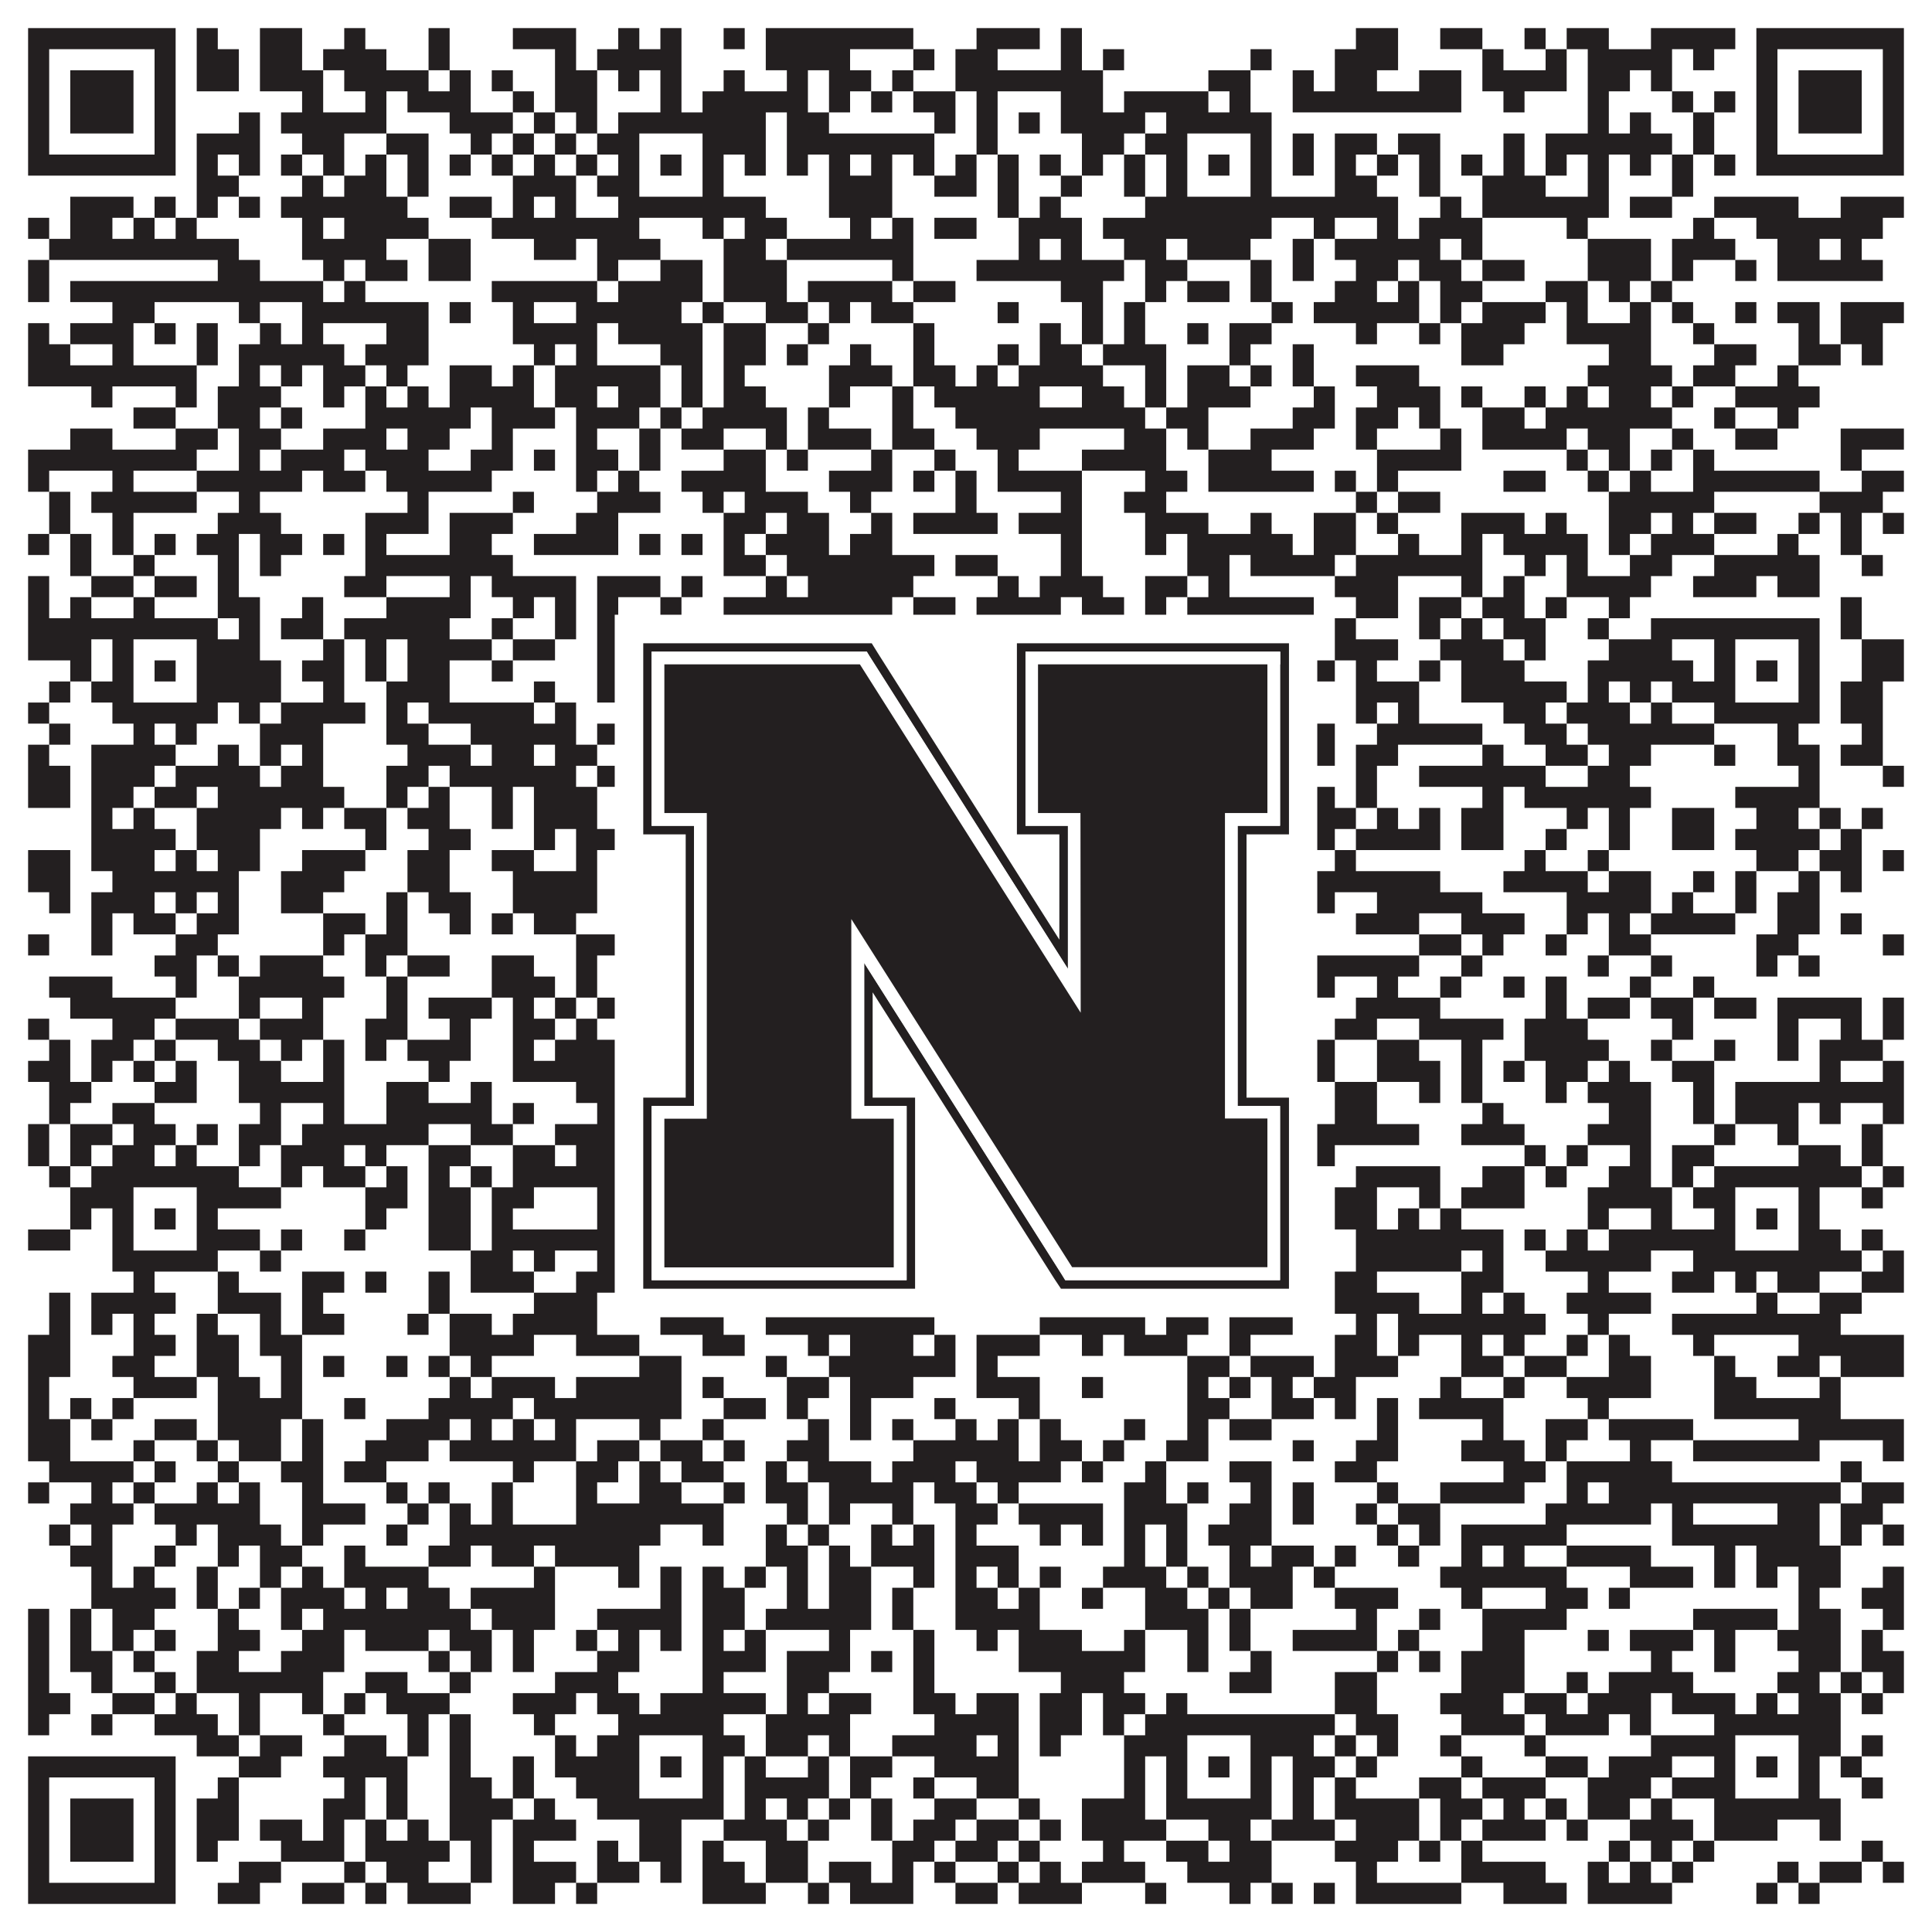
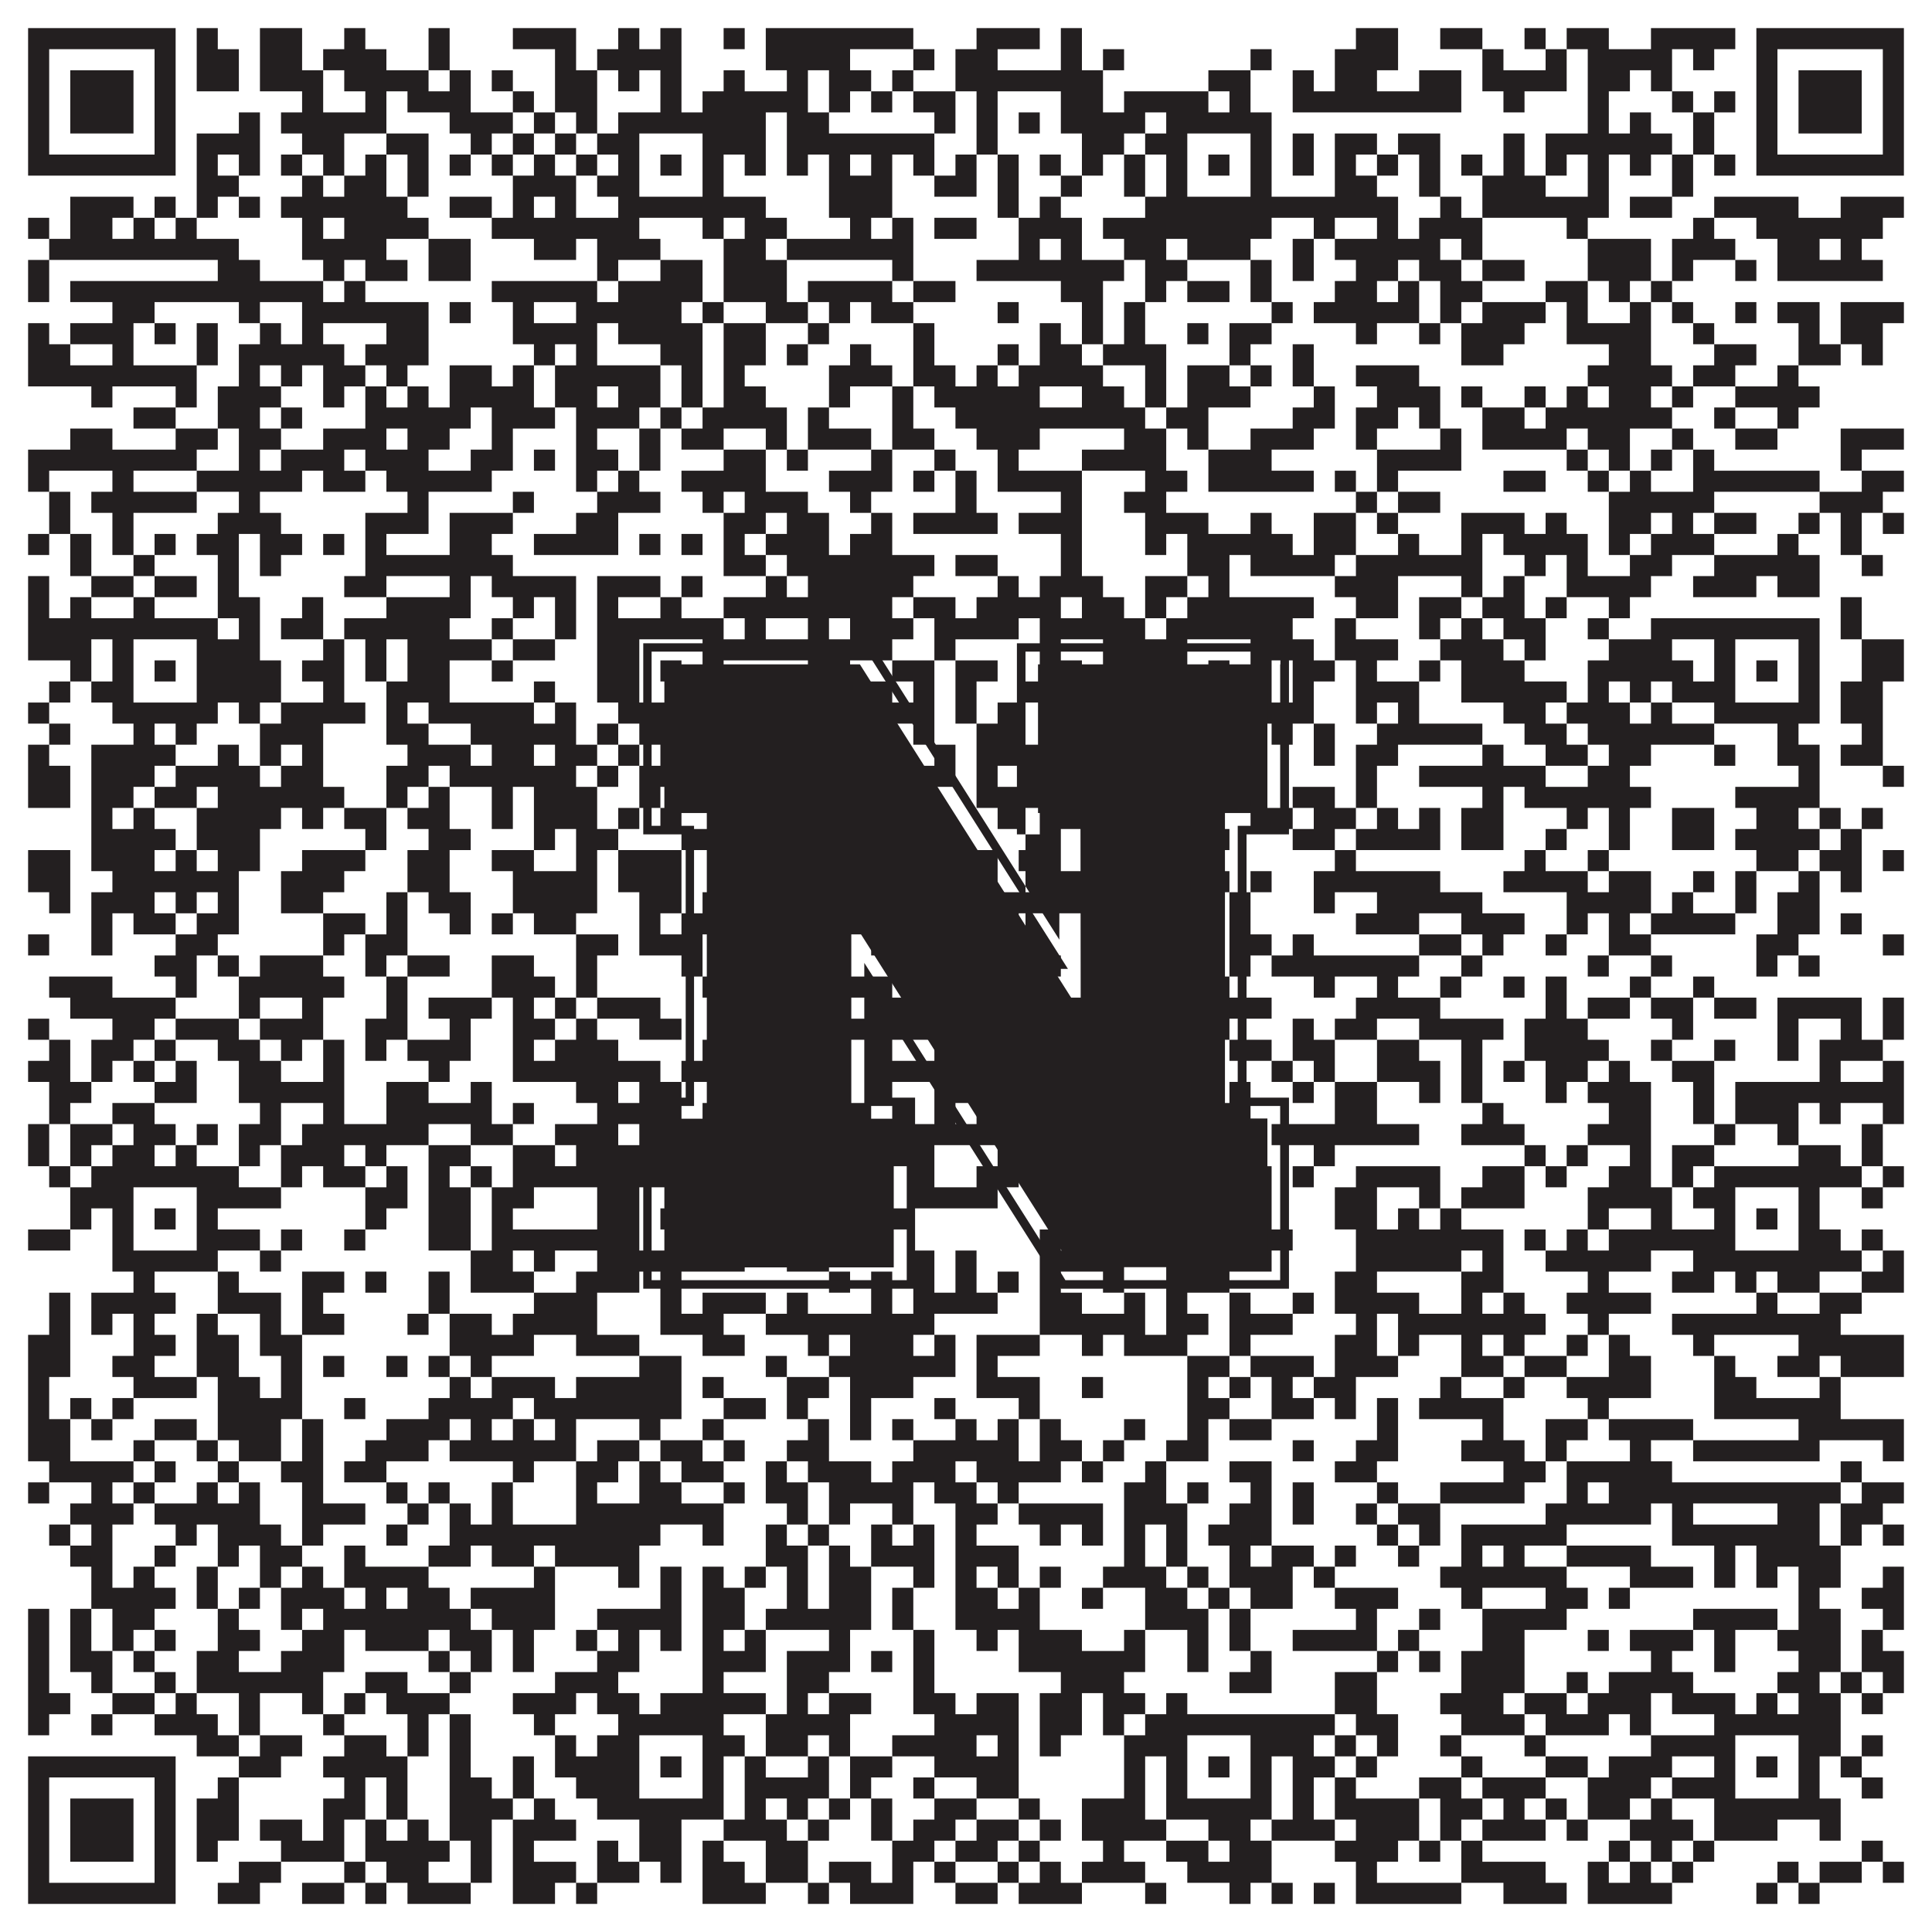
<svg xmlns="http://www.w3.org/2000/svg" version="1.1" width="1100px" height="1100px" viewBox="0 0 1100 1100">
-   <rect x="0" y="0" width="1100" height="1100" fill="#ffffff" fill-opacity="1" />
  <path fill="#231f20" fill-opacity="1" d="M16,16L100,16L100,28L16,28ZM112,16L124,16L124,28L112,28ZM148,16L172,16L172,28L148,28ZM196,16L208,16L208,28L196,28ZM244,16L256,16L256,28L244,28ZM292,16L328,16L328,28L292,28ZM352,16L364,16L364,28L352,28ZM376,16L388,16L388,28L376,28ZM412,16L424,16L424,28L412,28ZM436,16L520,16L520,28L436,28ZM556,16L592,16L592,28L556,28ZM604,16L616,16L616,28L604,28ZM772,16L796,16L796,28L772,28ZM820,16L844,16L844,28L820,28ZM868,16L880,16L880,28L868,28ZM892,16L916,16L916,28L892,28ZM940,16L988,16L988,28L940,28ZM1000,16L1084,16L1084,28L1000,28ZM16,28L28,28L28,40L16,40ZM88,28L100,28L100,40L88,40ZM112,28L136,28L136,40L112,40ZM148,28L172,28L172,40L148,40ZM184,28L220,28L220,40L184,40ZM244,28L256,28L256,40L244,40ZM316,28L328,28L328,40L316,40ZM340,28L388,28L388,40L340,40ZM436,28L484,28L484,40L436,40ZM520,28L532,28L532,40L520,40ZM544,28L568,28L568,40L544,40ZM604,28L616,28L616,40L604,40ZM628,28L640,28L640,40L628,40ZM712,28L724,28L724,40L712,40ZM760,28L796,28L796,40L760,40ZM844,28L856,28L856,40L844,40ZM880,28L892,28L892,40L880,40ZM904,28L952,28L952,40L904,40ZM964,28L976,28L976,40L964,40ZM1000,28L1012,28L1012,40L1000,40ZM1072,28L1084,28L1084,40L1072,40ZM16,40L28,40L28,52L16,52ZM40,40L76,40L76,52L40,52ZM88,40L100,40L100,52L88,52ZM112,40L136,40L136,52L112,52ZM148,40L184,40L184,52L148,52ZM196,40L244,40L244,52L196,52ZM256,40L268,40L268,52L256,52ZM280,40L292,40L292,52L280,52ZM316,40L340,40L340,52L316,52ZM352,40L364,40L364,52L352,52ZM376,40L388,40L388,52L376,52ZM412,40L424,40L424,52L412,52ZM448,40L460,40L460,52L448,52ZM472,40L496,40L496,52L472,52ZM508,40L520,40L520,52L508,52ZM544,40L628,40L628,52L544,52ZM688,40L712,40L712,52L688,52ZM736,40L748,40L748,52L736,52ZM760,40L784,40L784,52L760,52ZM808,40L832,40L832,52L808,52ZM844,40L892,40L892,52L844,52ZM904,40L928,40L928,52L904,52ZM940,40L952,40L952,52L940,52ZM1000,40L1012,40L1012,52L1000,52ZM1024,40L1060,40L1060,52L1024,52ZM1072,40L1084,40L1084,52L1072,52ZM16,52L28,52L28,64L16,64ZM40,52L76,52L76,64L40,64ZM88,52L100,52L100,64L88,64ZM172,52L184,52L184,64L172,64ZM208,52L220,52L220,64L208,64ZM232,52L268,52L268,64L232,64ZM292,52L304,52L304,64L292,64ZM316,52L340,52L340,64L316,64ZM376,52L388,52L388,64L376,64ZM400,52L460,52L460,64L400,64ZM472,52L484,52L484,64L472,64ZM496,52L508,52L508,64L496,64ZM520,52L544,52L544,64L520,64ZM556,52L568,52L568,64L556,64ZM604,52L628,52L628,64L604,64ZM640,52L688,52L688,64L640,64ZM700,52L712,52L712,64L700,64ZM736,52L832,52L832,64L736,64ZM856,52L868,52L868,64L856,64ZM904,52L916,52L916,64L904,64ZM952,52L964,52L964,64L952,64ZM976,52L988,52L988,64L976,64ZM1000,52L1012,52L1012,64L1000,64ZM1024,52L1060,52L1060,64L1024,64ZM1072,52L1084,52L1084,64L1072,64ZM16,64L28,64L28,76L16,76ZM40,64L76,64L76,76L40,76ZM88,64L100,64L100,76L88,76ZM136,64L148,64L148,76L136,76ZM160,64L220,64L220,76L160,76ZM256,64L292,64L292,76L256,76ZM304,64L316,64L316,76L304,76ZM328,64L340,64L340,76L328,76ZM352,64L436,64L436,76L352,76ZM448,64L472,64L472,76L448,76ZM532,64L544,64L544,76L532,76ZM556,64L568,64L568,76L556,76ZM580,64L592,64L592,76L580,76ZM604,64L652,64L652,76L604,76ZM664,64L724,64L724,76L664,76ZM904,64L916,64L916,76L904,76ZM928,64L940,64L940,76L928,76ZM964,64L976,64L976,76L964,76ZM1000,64L1012,64L1012,76L1000,76ZM1024,64L1060,64L1060,76L1024,76ZM1072,64L1084,64L1084,76L1072,76ZM16,76L28,76L28,88L16,88ZM88,76L100,76L100,88L88,88ZM112,76L148,76L148,88L112,88ZM172,76L196,76L196,88L172,88ZM220,76L244,76L244,88L220,88ZM268,76L280,76L280,88L268,88ZM292,76L304,76L304,88L292,88ZM316,76L328,76L328,88L316,88ZM340,76L364,76L364,88L340,88ZM400,76L436,76L436,88L400,88ZM448,76L532,76L532,88L448,88ZM556,76L568,76L568,88L556,88ZM616,76L640,76L640,88L616,88ZM652,76L676,76L676,88L652,88ZM712,76L724,76L724,88L712,88ZM736,76L748,76L748,88L736,88ZM760,76L784,76L784,88L760,88ZM796,76L820,76L820,88L796,88ZM856,76L868,76L868,88L856,88ZM880,76L952,76L952,88L880,88ZM964,76L976,76L976,88L964,88ZM1000,76L1012,76L1012,88L1000,88ZM1072,76L1084,76L1084,88L1072,88ZM16,88L100,88L100,100L16,100ZM112,88L124,88L124,100L112,100ZM136,88L148,88L148,100L136,100ZM160,88L172,88L172,100L160,100ZM184,88L196,88L196,100L184,100ZM208,88L220,88L220,100L208,100ZM232,88L244,88L244,100L232,100ZM256,88L268,88L268,100L256,100ZM280,88L292,88L292,100L280,100ZM304,88L316,88L316,100L304,100ZM328,88L340,88L340,100L328,100ZM352,88L364,88L364,100L352,100ZM376,88L388,88L388,100L376,100ZM400,88L412,88L412,100L400,100ZM424,88L436,88L436,100L424,100ZM448,88L460,88L460,100L448,100ZM472,88L484,88L484,100L472,100ZM496,88L508,88L508,100L496,100ZM520,88L532,88L532,100L520,100ZM544,88L556,88L556,100L544,100ZM568,88L580,88L580,100L568,100ZM592,88L604,88L604,100L592,100ZM616,88L628,88L628,100L616,100ZM640,88L652,88L652,100L640,100ZM664,88L676,88L676,100L664,100ZM688,88L700,88L700,100L688,100ZM712,88L724,88L724,100L712,100ZM736,88L748,88L748,100L736,100ZM760,88L772,88L772,100L760,100ZM784,88L796,88L796,100L784,100ZM808,88L820,88L820,100L808,100ZM832,88L844,88L844,100L832,100ZM856,88L868,88L868,100L856,100ZM880,88L892,88L892,100L880,100ZM904,88L916,88L916,100L904,100ZM928,88L940,88L940,100L928,100ZM952,88L964,88L964,100L952,100ZM976,88L988,88L988,100L976,100ZM1000,88L1084,88L1084,100L1000,100ZM112,100L136,100L136,112L112,112ZM172,100L184,100L184,112L172,112ZM196,100L220,100L220,112L196,112ZM232,100L244,100L244,112L232,112ZM292,100L328,100L328,112L292,112ZM340,100L364,100L364,112L340,112ZM400,100L412,100L412,112L400,112ZM472,100L508,100L508,112L472,112ZM532,100L556,100L556,112L532,112ZM568,100L580,100L580,112L568,112ZM604,100L616,100L616,112L604,112ZM640,100L652,100L652,112L640,112ZM664,100L676,100L676,112L664,112ZM712,100L724,100L724,112L712,112ZM760,100L784,100L784,112L760,112ZM808,100L820,100L820,112L808,112ZM844,100L880,100L880,112L844,112ZM904,100L916,100L916,112L904,112ZM952,100L964,100L964,112L952,112ZM40,112L76,112L76,124L40,124ZM88,112L100,112L100,124L88,124ZM112,112L124,112L124,124L112,124ZM136,112L148,112L148,124L136,124ZM160,112L232,112L232,124L160,124ZM256,112L280,112L280,124L256,124ZM292,112L304,112L304,124L292,124ZM316,112L328,112L328,124L316,124ZM352,112L436,112L436,124L352,124ZM472,112L508,112L508,124L472,124ZM568,112L580,112L580,124L568,124ZM592,112L604,112L604,124L592,124ZM652,112L796,112L796,124L652,124ZM820,112L832,112L832,124L820,124ZM844,112L916,112L916,124L844,124ZM928,112L952,112L952,124L928,124ZM976,112L1024,112L1024,124L976,124ZM1048,112L1084,112L1084,124L1048,124ZM16,124L28,124L28,136L16,136ZM40,124L64,124L64,136L40,136ZM76,124L88,124L88,136L76,136ZM100,124L112,124L112,136L100,136ZM172,124L184,124L184,136L172,136ZM196,124L244,124L244,136L196,136ZM280,124L364,124L364,136L280,136ZM400,124L412,124L412,136L400,136ZM424,124L448,124L448,136L424,136ZM484,124L496,124L496,136L484,136ZM508,124L520,124L520,136L508,136ZM532,124L556,124L556,136L532,136ZM580,124L616,124L616,136L580,136ZM628,124L724,124L724,136L628,136ZM748,124L760,124L760,136L748,136ZM784,124L796,124L796,136L784,136ZM808,124L844,124L844,136L808,136ZM892,124L904,124L904,136L892,136ZM964,124L976,124L976,136L964,136ZM1000,124L1072,124L1072,136L1000,136ZM28,136L136,136L136,148L28,148ZM172,136L220,136L220,148L172,148ZM244,136L268,136L268,148L244,148ZM304,136L328,136L328,148L304,148ZM340,136L376,136L376,148L340,148ZM412,136L436,136L436,148L412,148ZM448,136L520,136L520,148L448,148ZM580,136L592,136L592,148L580,148ZM604,136L616,136L616,148L604,148ZM640,136L664,136L664,148L640,148ZM676,136L712,136L712,148L676,148ZM736,136L748,136L748,148L736,148ZM760,136L820,136L820,148L760,148ZM832,136L844,136L844,148L832,148ZM904,136L940,136L940,148L904,148ZM952,136L988,136L988,148L952,148ZM1012,136L1036,136L1036,148L1012,148ZM1048,136L1060,136L1060,148L1048,148ZM16,148L28,148L28,160L16,160ZM124,148L148,148L148,160L124,160ZM184,148L196,148L196,160L184,160ZM208,148L232,148L232,160L208,160ZM244,148L268,148L268,160L244,160ZM340,148L352,148L352,160L340,160ZM376,148L400,148L400,160L376,160ZM412,148L448,148L448,160L412,160ZM508,148L520,148L520,160L508,160ZM556,148L640,148L640,160L556,160ZM652,148L676,148L676,160L652,160ZM712,148L724,148L724,160L712,160ZM736,148L748,148L748,160L736,160ZM772,148L796,148L796,160L772,160ZM808,148L832,148L832,160L808,160ZM844,148L868,148L868,160L844,160ZM904,148L940,148L940,160L904,160ZM952,148L964,148L964,160L952,160ZM988,148L1000,148L1000,160L988,160ZM1012,148L1072,148L1072,160L1012,160ZM16,160L28,160L28,172L16,172ZM40,160L184,160L184,172L40,172ZM196,160L208,160L208,172L196,172ZM280,160L340,160L340,172L280,172ZM352,160L400,160L400,172L352,172ZM412,160L448,160L448,172L412,172ZM460,160L508,160L508,172L460,172ZM520,160L544,160L544,172L520,172ZM604,160L628,160L628,172L604,172ZM652,160L664,160L664,172L652,172ZM676,160L700,160L700,172L676,172ZM712,160L724,160L724,172L712,172ZM760,160L784,160L784,172L760,172ZM796,160L808,160L808,172L796,172ZM820,160L844,160L844,172L820,172ZM880,160L904,160L904,172L880,172ZM916,160L928,160L928,172L916,172ZM940,160L952,160L952,172L940,172ZM64,172L88,172L88,184L64,184ZM136,172L148,172L148,184L136,184ZM172,172L244,172L244,184L172,184ZM256,172L268,172L268,184L256,184ZM292,172L304,172L304,184L292,184ZM328,172L388,172L388,184L328,184ZM400,172L412,172L412,184L400,184ZM436,172L460,172L460,184L436,184ZM472,172L484,172L484,184L472,184ZM496,172L520,172L520,184L496,184ZM568,172L580,172L580,184L568,184ZM616,172L628,172L628,184L616,184ZM640,172L652,172L652,184L640,184ZM724,172L736,172L736,184L724,184ZM748,172L808,172L808,184L748,184ZM820,172L832,172L832,184L820,184ZM844,172L880,172L880,184L844,184ZM892,172L904,172L904,184L892,184ZM928,172L940,172L940,184L928,184ZM952,172L964,172L964,184L952,184ZM988,172L1000,172L1000,184L988,184ZM1012,172L1036,172L1036,184L1012,184ZM1048,172L1084,172L1084,184L1048,184ZM16,184L28,184L28,196L16,196ZM40,184L76,184L76,196L40,196ZM88,184L100,184L100,196L88,196ZM112,184L124,184L124,196L112,196ZM148,184L160,184L160,196L148,196ZM172,184L184,184L184,196L172,196ZM220,184L244,184L244,196L220,196ZM292,184L340,184L340,196L292,196ZM352,184L400,184L400,196L352,196ZM412,184L436,184L436,196L412,196ZM460,184L472,184L472,196L460,196ZM520,184L532,184L532,196L520,196ZM592,184L604,184L604,196L592,196ZM616,184L628,184L628,196L616,196ZM640,184L652,184L652,196L640,196ZM676,184L688,184L688,196L676,196ZM700,184L724,184L724,196L700,196ZM772,184L784,184L784,196L772,196ZM808,184L820,184L820,196L808,196ZM832,184L868,184L868,196L832,196ZM892,184L940,184L940,196L892,196ZM964,184L976,184L976,196L964,196ZM1024,184L1036,184L1036,196L1024,196ZM1048,184L1072,184L1072,196L1048,196ZM16,196L40,196L40,208L16,208ZM64,196L76,196L76,208L64,208ZM112,196L124,196L124,208L112,208ZM136,196L196,196L196,208L136,208ZM208,196L244,196L244,208L208,208ZM304,196L316,196L316,208L304,208ZM328,196L340,196L340,208L328,208ZM376,196L400,196L400,208L376,208ZM412,196L436,196L436,208L412,208ZM448,196L460,196L460,208L448,208ZM484,196L496,196L496,208L484,208ZM520,196L532,196L532,208L520,208ZM568,196L580,196L580,208L568,208ZM592,196L616,196L616,208L592,208ZM628,196L664,196L664,208L628,208ZM700,196L712,196L712,208L700,208ZM736,196L748,196L748,208L736,208ZM832,196L856,196L856,208L832,208ZM916,196L940,196L940,208L916,208ZM976,196L1000,196L1000,208L976,208ZM1024,196L1048,196L1048,208L1024,208ZM1060,196L1072,196L1072,208L1060,208ZM16,208L112,208L112,220L16,220ZM136,208L148,208L148,220L136,220ZM160,208L172,208L172,220L160,220ZM184,208L208,208L208,220L184,220ZM220,208L232,208L232,220L220,220ZM256,208L280,208L280,220L256,220ZM292,208L304,208L304,220L292,220ZM316,208L376,208L376,220L316,220ZM388,208L400,208L400,220L388,220ZM412,208L424,208L424,220L412,220ZM472,208L508,208L508,220L472,220ZM520,208L544,208L544,220L520,220ZM556,208L568,208L568,220L556,220ZM580,208L628,208L628,220L580,220ZM652,208L664,208L664,220L652,220ZM676,208L700,208L700,220L676,220ZM712,208L724,208L724,220L712,220ZM736,208L748,208L748,220L736,220ZM772,208L808,208L808,220L772,220ZM904,208L952,208L952,220L904,220ZM964,208L988,208L988,220L964,220ZM1012,208L1024,208L1024,220L1012,220ZM52,220L64,220L64,232L52,232ZM100,220L112,220L112,232L100,232ZM124,220L160,220L160,232L124,232ZM184,220L196,220L196,232L184,232ZM208,220L220,220L220,232L208,232ZM232,220L244,220L244,232L232,232ZM256,220L304,220L304,232L256,232ZM316,220L340,220L340,232L316,232ZM352,220L376,220L376,232L352,232ZM388,220L400,220L400,232L388,232ZM412,220L436,220L436,232L412,232ZM472,220L484,220L484,232L472,232ZM508,220L520,220L520,232L508,232ZM532,220L592,220L592,232L532,232ZM616,220L640,220L640,232L616,232ZM652,220L664,220L664,232L652,232ZM676,220L712,220L712,232L676,232ZM748,220L760,220L760,232L748,232ZM784,220L820,220L820,232L784,232ZM832,220L844,220L844,232L832,232ZM868,220L880,220L880,232L868,232ZM892,220L904,220L904,232L892,232ZM916,220L940,220L940,232L916,232ZM952,220L964,220L964,232L952,232ZM988,220L1036,220L1036,232L988,232ZM76,232L100,232L100,244L76,244ZM124,232L148,232L148,244L124,244ZM160,232L172,232L172,244L160,244ZM208,232L268,232L268,244L208,244ZM280,232L316,232L316,244L280,244ZM328,232L364,232L364,244L328,244ZM376,232L388,232L388,244L376,244ZM400,232L448,232L448,244L400,244ZM460,232L472,232L472,244L460,244ZM508,232L520,232L520,244L508,244ZM544,232L652,232L652,244L544,244ZM664,232L688,232L688,244L664,244ZM736,232L760,232L760,244L736,244ZM772,232L796,232L796,244L772,244ZM808,232L820,232L820,244L808,244ZM844,232L868,232L868,244L844,244ZM880,232L952,232L952,244L880,244ZM976,232L988,232L988,244L976,244ZM1012,232L1024,232L1024,244L1012,244ZM40,244L64,244L64,256L40,256ZM100,244L124,244L124,256L100,256ZM136,244L160,244L160,256L136,256ZM184,244L220,244L220,256L184,256ZM232,244L256,244L256,256L232,256ZM280,244L292,244L292,256L280,256ZM328,244L340,244L340,256L328,256ZM364,244L376,244L376,256L364,256ZM388,244L412,244L412,256L388,256ZM436,244L448,244L448,256L436,256ZM460,244L496,244L496,256L460,256ZM508,244L532,244L532,256L508,256ZM556,244L592,244L592,256L556,256ZM640,244L664,244L664,256L640,256ZM676,244L688,244L688,256L676,256ZM712,244L748,244L748,256L712,256ZM772,244L784,244L784,256L772,256ZM820,244L832,244L832,256L820,256ZM844,244L892,244L892,256L844,256ZM904,244L928,244L928,256L904,256ZM952,244L964,244L964,256L952,256ZM988,244L1012,244L1012,256L988,256ZM1048,244L1084,244L1084,256L1048,256ZM16,256L112,256L112,268L16,268ZM136,256L148,256L148,268L136,268ZM160,256L196,256L196,268L160,268ZM208,256L244,256L244,268L208,268ZM268,256L292,256L292,268L268,268ZM304,256L316,256L316,268L304,268ZM328,256L352,256L352,268L328,268ZM364,256L376,256L376,268L364,268ZM412,256L436,256L436,268L412,268ZM448,256L460,256L460,268L448,268ZM496,256L508,256L508,268L496,268ZM532,256L544,256L544,268L532,268ZM568,256L580,256L580,268L568,268ZM616,256L664,256L664,268L616,268ZM688,256L724,256L724,268L688,268ZM784,256L832,256L832,268L784,268ZM892,256L904,256L904,268L892,268ZM916,256L928,256L928,268L916,268ZM940,256L952,256L952,268L940,268ZM964,256L976,256L976,268L964,268ZM1048,256L1060,256L1060,268L1048,268ZM16,268L28,268L28,280L16,280ZM64,268L76,268L76,280L64,280ZM112,268L172,268L172,280L112,280ZM184,268L208,268L208,280L184,280ZM220,268L280,268L280,280L220,280ZM328,268L340,268L340,280L328,280ZM352,268L364,268L364,280L352,280ZM388,268L436,268L436,280L388,280ZM472,268L508,268L508,280L472,280ZM520,268L532,268L532,280L520,280ZM544,268L556,268L556,280L544,280ZM568,268L616,268L616,280L568,280ZM652,268L676,268L676,280L652,280ZM688,268L748,268L748,280L688,280ZM760,268L772,268L772,280L760,280ZM784,268L796,268L796,280L784,280ZM856,268L880,268L880,280L856,280ZM904,268L916,268L916,280L904,280ZM928,268L940,268L940,280L928,280ZM964,268L1036,268L1036,280L964,280ZM1060,268L1084,268L1084,280L1060,280ZM28,280L40,280L40,292L28,292ZM52,280L112,280L112,292L52,292ZM136,280L148,280L148,292L136,292ZM232,280L244,280L244,292L232,292ZM292,280L304,280L304,292L292,292ZM340,280L376,280L376,292L340,292ZM400,280L412,280L412,292L400,292ZM424,280L460,280L460,292L424,292ZM484,280L496,280L496,292L484,292ZM544,280L556,280L556,292L544,292ZM604,280L616,280L616,292L604,292ZM640,280L664,280L664,292L640,292ZM772,280L784,280L784,292L772,292ZM796,280L820,280L820,292L796,292ZM916,280L976,280L976,292L916,292ZM1036,280L1072,280L1072,292L1036,292ZM28,292L40,292L40,304L28,304ZM64,292L76,292L76,304L64,304ZM124,292L160,292L160,304L124,304ZM208,292L244,292L244,304L208,304ZM256,292L292,292L292,304L256,304ZM328,292L352,292L352,304L328,304ZM412,292L436,292L436,304L412,304ZM448,292L472,292L472,304L448,304ZM496,292L508,292L508,304L496,304ZM520,292L568,292L568,304L520,304ZM580,292L616,292L616,304L580,304ZM652,292L688,292L688,304L652,304ZM712,292L724,292L724,304L712,304ZM748,292L772,292L772,304L748,304ZM784,292L796,292L796,304L784,304ZM832,292L868,292L868,304L832,304ZM880,292L892,292L892,304L880,304ZM916,292L940,292L940,304L916,304ZM952,292L964,292L964,304L952,304ZM976,292L1000,292L1000,304L976,304ZM1024,292L1036,292L1036,304L1024,304ZM1048,292L1060,292L1060,304L1048,304ZM1072,292L1084,292L1084,304L1072,304ZM16,304L28,304L28,316L16,316ZM40,304L52,304L52,316L40,316ZM64,304L76,304L76,316L64,316ZM88,304L100,304L100,316L88,316ZM112,304L136,304L136,316L112,316ZM148,304L172,304L172,316L148,316ZM184,304L196,304L196,316L184,316ZM208,304L220,304L220,316L208,316ZM256,304L280,304L280,316L256,316ZM304,304L352,304L352,316L304,316ZM364,304L376,304L376,316L364,316ZM388,304L400,304L400,316L388,316ZM412,304L424,304L424,316L412,316ZM436,304L472,304L472,316L436,316ZM484,304L508,304L508,316L484,316ZM604,304L616,304L616,316L604,316ZM652,304L664,304L664,316L652,316ZM676,304L736,304L736,316L676,316ZM748,304L772,304L772,316L748,316ZM796,304L808,304L808,316L796,316ZM832,304L844,304L844,316L832,316ZM856,304L904,304L904,316L856,316ZM916,304L928,304L928,316L916,316ZM940,304L976,304L976,316L940,316ZM1012,304L1024,304L1024,316L1012,316ZM1048,304L1060,304L1060,316L1048,316ZM40,316L52,316L52,328L40,328ZM76,316L88,316L88,328L76,328ZM124,316L136,316L136,328L124,328ZM148,316L160,316L160,328L148,328ZM208,316L292,316L292,328L208,328ZM412,316L436,316L436,328L412,328ZM448,316L532,316L532,328L448,328ZM544,316L568,316L568,328L544,328ZM604,316L616,316L616,328L604,328ZM676,316L700,316L700,328L676,328ZM712,316L760,316L760,328L712,328ZM772,316L844,316L844,328L772,328ZM868,316L880,316L880,328L868,328ZM892,316L904,316L904,328L892,328ZM928,316L952,316L952,328L928,328ZM976,316L1036,316L1036,328L976,328ZM1060,316L1072,316L1072,328L1060,328ZM16,328L28,328L28,340L16,340ZM52,328L76,328L76,340L52,340ZM88,328L112,328L112,340L88,340ZM124,328L136,328L136,340L124,340ZM196,328L220,328L220,340L196,340ZM256,328L268,328L268,340L256,340ZM280,328L328,328L328,340L280,340ZM340,328L376,328L376,340L340,340ZM388,328L400,328L400,340L388,340ZM436,328L448,328L448,340L436,340ZM460,328L520,328L520,340L460,340ZM568,328L580,328L580,340L568,340ZM592,328L628,328L628,340L592,340ZM652,328L676,328L676,340L652,340ZM688,328L700,328L700,340L688,340ZM760,328L796,328L796,340L760,340ZM832,328L844,328L844,340L832,340ZM856,328L868,328L868,340L856,340ZM892,328L940,328L940,340L892,340ZM964,328L1000,328L1000,340L964,340ZM1012,328L1036,328L1036,340L1012,340ZM16,340L28,340L28,352L16,352ZM40,340L52,340L52,352L40,352ZM76,340L88,340L88,352L76,352ZM124,340L148,340L148,352L124,352ZM172,340L184,340L184,352L172,352ZM220,340L268,340L268,352L220,352ZM292,340L304,340L304,352L292,352ZM316,340L328,340L328,352L316,352ZM340,340L352,340L352,352L340,352ZM376,340L388,340L388,352L376,352ZM412,340L508,340L508,352L412,352ZM520,340L544,340L544,352L520,352ZM556,340L604,340L604,352L556,352ZM616,340L640,340L640,352L616,352ZM652,340L664,340L664,352L652,352ZM676,340L748,340L748,352L676,352ZM772,340L796,340L796,352L772,352ZM808,340L832,340L832,352L808,352ZM844,340L868,340L868,352L844,352ZM880,340L892,340L892,352L880,352ZM916,340L928,340L928,352L916,352ZM1048,340L1060,340L1060,352L1048,352ZM16,352L124,352L124,364L16,364ZM136,352L148,352L148,364L136,364ZM160,352L184,352L184,364L160,364ZM196,352L256,352L256,364L196,364ZM280,352L292,352L292,364L280,364ZM316,352L328,352L328,364L316,364ZM340,352L412,352L412,364L340,364ZM424,352L436,352L436,364L424,364ZM460,352L472,352L472,364L460,364ZM484,352L520,352L520,364L484,364ZM532,352L580,352L580,364L532,364ZM592,352L652,352L652,364L592,364ZM664,352L736,352L736,364L664,364ZM760,352L772,352L772,364L760,364ZM808,352L820,352L820,364L808,364ZM832,352L844,352L844,364L832,364ZM856,352L880,352L880,364L856,364ZM904,352L916,352L916,364L904,364ZM940,352L1036,352L1036,364L940,364ZM1048,352L1060,352L1060,364L1048,364ZM16,364L52,364L52,376L16,376ZM64,364L76,364L76,376L64,376ZM112,364L148,364L148,376L112,376ZM184,364L196,364L196,376L184,376ZM208,364L220,364L220,376L208,376ZM232,364L280,364L280,376L232,376ZM292,364L316,364L316,376L292,376ZM340,364L364,364L364,376L340,376ZM400,364L508,364L508,376L400,376ZM532,364L544,364L544,376L532,376ZM592,364L604,364L604,376L592,376ZM628,364L676,364L676,376L628,376ZM712,364L748,364L748,376L712,376ZM760,364L796,364L796,376L760,376ZM820,364L856,364L856,376L820,376ZM868,364L880,364L880,376L868,376ZM916,364L952,364L952,376L916,376ZM976,364L988,364L988,376L976,376ZM1024,364L1036,364L1036,376L1024,376ZM1060,364L1084,364L1084,376L1060,376ZM40,376L52,376L52,388L40,388ZM64,376L76,376L76,388L64,388ZM88,376L100,376L100,388L88,388ZM112,376L160,376L160,388L112,388ZM172,376L196,376L196,388L172,388ZM208,376L220,376L220,388L208,388ZM232,376L256,376L256,388L232,388ZM280,376L292,376L292,388L280,388ZM340,376L364,376L364,388L340,388ZM376,376L388,376L388,388L376,388ZM400,376L412,376L412,388L400,388ZM460,376L484,376L484,388L460,388ZM508,376L532,376L532,388L508,388ZM544,376L568,376L568,388L544,388ZM592,376L616,376L616,388L592,388ZM628,376L676,376L676,388L628,388ZM688,376L700,376L700,388L688,388ZM712,376L724,376L724,388L712,388ZM736,376L760,376L760,388L736,388ZM772,376L784,376L784,388L772,388ZM808,376L820,376L820,388L808,388ZM832,376L868,376L868,388L832,388ZM904,376L964,376L964,388L904,388ZM976,376L988,376L988,388L976,388ZM1000,376L1012,376L1012,388L1000,388ZM1024,376L1036,376L1036,388L1024,388ZM1060,376L1084,376L1084,388L1060,388ZM28,388L40,388L40,400L28,400ZM52,388L76,388L76,400L52,400ZM112,388L160,388L160,400L112,400ZM184,388L196,388L196,400L184,400ZM220,388L256,388L256,400L220,400ZM304,388L316,388L316,400L304,400ZM340,388L364,388L364,400L340,400ZM400,388L436,388L436,400L400,400ZM460,388L472,388L472,400L460,400ZM484,388L508,388L508,400L484,400ZM520,388L532,388L532,400L520,400ZM544,388L556,388L556,400L544,400ZM580,388L604,388L604,400L580,400ZM664,388L676,388L676,400L664,400ZM712,388L724,388L724,400L712,400ZM736,388L748,388L748,400L736,400ZM772,388L808,388L808,400L772,400ZM832,388L892,388L892,400L832,400ZM904,388L916,388L916,400L904,400ZM928,388L940,388L940,400L928,400ZM952,388L988,388L988,400L952,400ZM1024,388L1036,388L1036,400L1024,400ZM1048,388L1072,388L1072,400L1048,400ZM16,400L28,400L28,412L16,412ZM64,400L124,400L124,412L64,412ZM136,400L148,400L148,412L136,412ZM160,400L208,400L208,412L160,412ZM220,400L232,400L232,412L220,412ZM244,400L304,400L304,412L244,412ZM316,400L328,400L328,412L316,412ZM352,400L412,400L412,412L352,412ZM424,400L448,400L448,412L424,412ZM496,400L532,400L532,412L496,412ZM544,400L556,400L556,412L544,412ZM568,400L580,400L580,412L568,412ZM628,400L748,400L748,412L628,412ZM772,400L784,400L784,412L772,412ZM796,400L808,400L808,412L796,412ZM856,400L880,400L880,412L856,412ZM892,400L928,400L928,412L892,412ZM940,400L952,400L952,412L940,412ZM976,400L1036,400L1036,412L976,412ZM1048,400L1072,400L1072,412L1048,412ZM28,412L40,412L40,424L28,424ZM76,412L88,412L88,424L76,424ZM100,412L112,412L112,424L100,424ZM148,412L184,412L184,424L148,424ZM220,412L244,412L244,424L220,424ZM268,412L328,412L328,424L268,424ZM340,412L352,412L352,424L340,424ZM364,412L388,412L388,424L364,424ZM400,412L424,412L424,424L400,424ZM472,412L484,412L484,424L472,424ZM496,412L508,412L508,424L496,424ZM520,412L532,412L532,424L520,424ZM556,412L580,412L580,424L556,424ZM592,412L604,412L604,424L592,424ZM616,412L628,412L628,424L616,424ZM640,412L676,412L676,424L640,424ZM700,412L712,412L712,424L700,424ZM724,412L736,412L736,424L724,424ZM748,412L760,412L760,424L748,424ZM784,412L844,412L844,424L784,424ZM868,412L892,412L892,424L868,424ZM904,412L976,412L976,424L904,424ZM1012,412L1024,412L1024,424L1012,424ZM1060,412L1072,412L1072,424L1060,424ZM16,424L28,424L28,436L16,436ZM52,424L100,424L100,436L52,436ZM124,424L136,424L136,436L124,436ZM148,424L160,424L160,436L148,436ZM172,424L184,424L184,436L172,436ZM232,424L268,424L268,436L232,436ZM280,424L304,424L304,436L280,436ZM316,424L340,424L340,436L316,436ZM352,424L364,424L364,436L352,436ZM376,424L388,424L388,436L376,436ZM400,424L424,424L424,436L400,436ZM436,424L448,424L448,436L436,436ZM460,424L472,424L472,436L460,436ZM484,424L508,424L508,436L484,436ZM532,424L544,424L544,436L532,436ZM556,424L592,424L592,436L556,436ZM604,424L616,424L616,436L604,436ZM628,424L640,424L640,436L628,436ZM688,424L700,424L700,436L688,436ZM748,424L760,424L760,436L748,436ZM772,424L796,424L796,436L772,436ZM844,424L856,424L856,436L844,436ZM880,424L904,424L904,436L880,436ZM916,424L940,424L940,436L916,436ZM976,424L988,424L988,436L976,436ZM1012,424L1036,424L1036,436L1012,436ZM1048,424L1072,424L1072,436L1048,436ZM16,436L40,436L40,448L16,448ZM52,436L88,436L88,448L52,448ZM100,436L148,436L148,448L100,448ZM160,436L184,436L184,448L160,448ZM220,436L244,436L244,448L220,448ZM256,436L328,436L328,448L256,448ZM340,436L352,436L352,448L340,448ZM364,436L412,436L412,448L364,448ZM436,436L472,436L472,448L436,448ZM484,436L544,436L544,448L484,448ZM556,436L568,436L568,448L556,448ZM580,436L592,436L592,448L580,448ZM628,436L640,436L640,448L628,448ZM652,436L688,436L688,448L652,448ZM700,436L712,436L712,448L700,448ZM772,436L784,436L784,448L772,448ZM808,436L880,436L880,448L808,448ZM904,436L928,436L928,448L904,448ZM1024,436L1036,436L1036,448L1024,448ZM1072,436L1084,436L1084,448L1072,448ZM16,448L40,448L40,460L16,460ZM52,448L76,448L76,460L52,460ZM88,448L112,448L112,460L88,460ZM124,448L196,448L196,460L124,460ZM220,448L232,448L232,460L220,460ZM244,448L256,448L256,460L244,460ZM280,448L292,448L292,460L280,460ZM304,448L340,448L340,460L304,460ZM364,448L376,448L376,460L364,460ZM388,448L412,448L412,460L388,460ZM424,448L460,448L460,460L424,460ZM508,448L532,448L532,460L508,460ZM556,448L592,448L592,460L556,460ZM616,448L628,448L628,460L616,460ZM640,448L652,448L652,460L640,460ZM664,448L676,448L676,460L664,460ZM688,448L700,448L700,460L688,460ZM736,448L760,448L760,460L736,460ZM772,448L784,448L784,460L772,460ZM844,448L856,448L856,460L844,460ZM868,448L940,448L940,460L868,460ZM988,448L1036,448L1036,460L988,460ZM52,460L64,460L64,472L52,472ZM76,460L88,460L88,472L76,472ZM112,460L160,460L160,472L112,472ZM172,460L184,460L184,472L172,472ZM196,460L220,460L220,472L196,472ZM232,460L256,460L256,472L232,472ZM280,460L292,460L292,472L280,472ZM304,460L340,460L340,472L304,472ZM352,460L364,460L364,472L352,472ZM376,460L388,460L388,472L376,472ZM424,460L436,460L436,472L424,472ZM460,460L496,460L496,472L460,472ZM508,460L520,460L520,472L508,472ZM568,460L580,460L580,472L568,472ZM592,460L628,460L628,472L592,472ZM712,460L736,460L736,472L712,472ZM748,460L772,460L772,472L748,472ZM784,460L796,460L796,472L784,472ZM808,460L820,460L820,472L808,472ZM832,460L856,460L856,472L832,472ZM892,460L904,460L904,472L892,472ZM916,460L928,460L928,472L916,472ZM952,460L976,460L976,472L952,472ZM1000,460L1024,460L1024,472L1000,472ZM1036,460L1048,460L1048,472L1036,472ZM1060,460L1072,460L1072,472L1060,472ZM52,472L100,472L100,484L52,484ZM112,472L148,472L148,484L112,484ZM208,472L220,472L220,484L208,484ZM244,472L268,472L268,484L244,484ZM304,472L316,472L316,484L304,484ZM328,472L352,472L352,484L328,484ZM388,472L448,472L448,484L388,484ZM460,472L544,472L544,484L460,484ZM592,472L604,472L604,484L592,484ZM664,472L700,472L700,484L664,484ZM736,472L760,472L760,484L736,484ZM772,472L820,472L820,484L772,484ZM832,472L856,472L856,484L832,484ZM880,472L892,472L892,484L880,484ZM916,472L928,472L928,484L916,484ZM952,472L976,472L976,484L952,484ZM988,472L1036,472L1036,484L988,484ZM1048,472L1060,472L1060,484L1048,484ZM16,484L40,484L40,496L16,496ZM52,484L88,484L88,496L52,496ZM100,484L112,484L112,496L100,496ZM124,484L148,484L148,496L124,496ZM172,484L208,484L208,496L172,496ZM232,484L256,484L256,496L232,496ZM280,484L304,484L304,496L280,496ZM328,484L340,484L340,496L328,496ZM352,484L388,484L388,496L352,496ZM412,484L436,484L436,496L412,496ZM460,484L472,484L472,496L460,496ZM484,484L532,484L532,496L484,496ZM556,484L568,484L568,496L556,496ZM580,484L604,484L604,496L580,496ZM616,484L628,484L628,496L616,496ZM640,484L652,484L652,496L640,496ZM760,484L772,484L772,496L760,496ZM868,484L880,484L880,496L868,496ZM904,484L916,484L916,496L904,496ZM1000,484L1024,484L1024,496L1000,496ZM1036,484L1060,484L1060,496L1036,496ZM1072,484L1084,484L1084,496L1072,496ZM16,496L40,496L40,508L16,508ZM64,496L136,496L136,508L64,508ZM160,496L196,496L196,508L160,508ZM232,496L256,496L256,508L232,508ZM292,496L340,496L340,508L292,508ZM352,496L388,496L388,508L352,508ZM412,496L424,496L424,508L412,508ZM484,496L508,496L508,508L484,508ZM520,496L532,496L532,508L520,508ZM556,496L568,496L568,508L556,508ZM592,496L628,496L628,508L592,508ZM652,496L664,496L664,508L652,508ZM688,496L700,496L700,508L688,508ZM712,496L724,496L724,508L712,508ZM748,496L820,496L820,508L748,508ZM856,496L904,496L904,508L856,508ZM916,496L940,496L940,508L916,508ZM964,496L976,496L976,508L964,508ZM988,496L1000,496L1000,508L988,508ZM1024,496L1036,496L1036,508L1024,508ZM1048,496L1060,496L1060,508L1048,508ZM28,508L40,508L40,520L28,520ZM52,508L88,508L88,520L52,520ZM100,508L112,508L112,520L100,520ZM124,508L136,508L136,520L124,520ZM160,508L184,508L184,520L160,520ZM220,508L232,508L232,520L220,520ZM244,508L268,508L268,520L244,520ZM292,508L340,508L340,520L292,520ZM364,508L388,508L388,520L364,520ZM400,508L436,508L436,520L400,520ZM448,508L484,508L484,520L448,520ZM496,508L520,508L520,520L496,520ZM556,508L616,508L616,520L556,520ZM628,508L652,508L652,520L628,520ZM664,508L676,508L676,520L664,520ZM700,508L712,508L712,520L700,520ZM748,508L760,508L760,520L748,520ZM784,508L844,508L844,520L784,520ZM892,508L940,508L940,520L892,520ZM952,508L964,508L964,520L952,520ZM988,508L1000,508L1000,520L988,520ZM1012,508L1036,508L1036,520L1012,520ZM52,520L64,520L64,532L52,532ZM76,520L100,520L100,532L76,532ZM112,520L136,520L136,532L112,532ZM184,520L208,520L208,532L184,532ZM220,520L232,520L232,532L220,532ZM256,520L268,520L268,532L256,532ZM280,520L292,520L292,532L280,532ZM304,520L328,520L328,532L304,532ZM364,520L376,520L376,532L364,532ZM388,520L424,520L424,532L388,532ZM436,520L448,520L448,532L436,532ZM484,520L508,520L508,532L484,532ZM532,520L544,520L544,532L532,532ZM568,520L580,520L580,532L568,532ZM616,520L640,520L640,532L616,532ZM700,520L712,520L712,532L700,532ZM772,520L808,520L808,532L772,532ZM832,520L868,520L868,532L832,532ZM892,520L904,520L904,532L892,532ZM916,520L928,520L928,532L916,532ZM940,520L988,520L988,532L940,532ZM1012,520L1036,520L1036,532L1012,532ZM1048,520L1060,520L1060,532L1048,532ZM16,532L28,532L28,544L16,544ZM52,532L64,532L64,544L52,544ZM100,532L124,532L124,544L100,544ZM184,532L196,532L196,544L184,544ZM208,532L232,532L232,544L208,544ZM328,532L352,532L352,544L328,544ZM364,532L400,532L400,544L364,544ZM448,532L460,532L460,544L448,544ZM496,532L508,532L508,544L496,544ZM520,532L532,532L532,544L520,544ZM544,532L556,532L556,544L544,544ZM568,532L592,532L592,544L568,544ZM652,532L664,532L664,544L652,544ZM676,532L688,532L688,544L676,544ZM700,532L724,532L724,544L700,544ZM736,532L748,532L748,544L736,544ZM808,532L832,532L832,544L808,544ZM844,532L856,532L856,544L844,544ZM880,532L892,532L892,544L880,544ZM916,532L940,532L940,544L916,544ZM1000,532L1024,532L1024,544L1000,544ZM1072,532L1084,532L1084,544L1072,544ZM88,544L112,544L112,556L88,556ZM124,544L136,544L136,556L124,556ZM148,544L184,544L184,556L148,556ZM208,544L220,544L220,556L208,556ZM232,544L256,544L256,556L232,556ZM280,544L304,544L304,556L280,556ZM328,544L340,544L340,556L328,556ZM388,544L400,544L400,556L388,556ZM412,544L424,544L424,556L412,556ZM436,544L448,544L448,556L436,556ZM472,544L484,544L484,556L472,556ZM544,544L568,544L568,556L544,556ZM580,544L604,544L604,556L580,556ZM616,544L640,544L640,556L616,556ZM652,544L676,544L676,556L652,556ZM700,544L712,544L712,556L700,556ZM724,544L808,544L808,556L724,556ZM832,544L844,544L844,556L832,556ZM904,544L916,544L916,556L904,556ZM940,544L952,544L952,556L940,556ZM1000,544L1012,544L1012,556L1000,556ZM1024,544L1036,544L1036,556L1024,556ZM28,556L64,556L64,568L28,568ZM100,556L112,556L112,568L100,568ZM136,556L196,556L196,568L136,568ZM220,556L232,556L232,568L220,568ZM280,556L316,556L316,568L280,568ZM328,556L340,556L340,568L328,568ZM400,556L412,556L412,568L400,568ZM424,556L508,556L508,568L424,568ZM532,556L568,556L568,568L532,568ZM616,556L640,556L640,568L616,568ZM664,556L676,556L676,568L664,568ZM688,556L700,556L700,568L688,568ZM748,556L760,556L760,568L748,568ZM784,556L796,556L796,568L784,568ZM820,556L832,556L832,568L820,568ZM856,556L868,556L868,568L856,568ZM880,556L892,556L892,568L880,568ZM928,556L940,556L940,568L928,568ZM964,556L976,556L976,568L964,568ZM40,568L100,568L100,580L40,580ZM136,568L148,568L148,580L136,580ZM172,568L184,568L184,580L172,580ZM220,568L232,568L232,580L220,580ZM244,568L280,568L280,580L244,580ZM292,568L304,568L304,580L292,580ZM316,568L328,568L328,580L316,580ZM340,568L376,568L376,580L340,580ZM412,568L424,568L424,580L412,580ZM436,568L448,568L448,580L436,580ZM496,568L568,568L568,580L496,580ZM580,568L592,568L592,580L580,580ZM604,568L616,568L616,580L604,580ZM628,568L640,568L640,580L628,580ZM652,568L724,568L724,580L652,580ZM772,568L820,568L820,580L772,580ZM880,568L892,568L892,580L880,580ZM904,568L928,568L928,580L904,580ZM940,568L964,568L964,580L940,580ZM976,568L1000,568L1000,580L976,580ZM1012,568L1060,568L1060,580L1012,580ZM1072,568L1084,568L1084,580L1072,580ZM16,580L28,580L28,592L16,592ZM64,580L88,580L88,592L64,592ZM100,580L136,580L136,592L100,592ZM148,580L184,580L184,592L148,592ZM208,580L232,580L232,592L208,592ZM256,580L268,580L268,592L256,592ZM292,580L316,580L316,592L292,592ZM328,580L340,580L340,592L328,592ZM364,580L388,580L388,592L364,592ZM412,580L424,580L424,592L412,592ZM436,580L460,580L460,592L436,592ZM472,580L532,580L532,592L472,592ZM544,580L556,580L556,592L544,592ZM568,580L616,580L616,592L568,592ZM676,580L700,580L700,592L676,592ZM736,580L748,580L748,592L736,592ZM760,580L784,580L784,592L760,592ZM808,580L856,580L856,592L808,592ZM868,580L904,580L904,592L868,592ZM952,580L964,580L964,592L952,592ZM1012,580L1024,580L1024,592L1012,592ZM1048,580L1060,580L1060,592L1048,592ZM1072,580L1084,580L1084,592L1072,592ZM28,592L40,592L40,604L28,604ZM52,592L76,592L76,604L52,604ZM88,592L100,592L100,604L88,604ZM124,592L148,592L148,604L124,604ZM160,592L172,592L172,604L160,604ZM184,592L196,592L196,604L184,604ZM208,592L220,592L220,604L208,604ZM232,592L268,592L268,604L232,604ZM292,592L304,592L304,604L292,604ZM316,592L352,592L352,604L316,604ZM400,592L424,592L424,604L400,604ZM460,592L472,592L472,604L460,604ZM496,592L508,592L508,604L496,604ZM532,592L544,592L544,604L532,604ZM556,592L580,592L580,604L556,604ZM616,592L652,592L652,604L616,604ZM664,592L676,592L676,604L664,604ZM700,592L724,592L724,604L700,604ZM736,592L760,592L760,604L736,604ZM784,592L808,592L808,604L784,604ZM832,592L844,592L844,604L832,604ZM868,592L916,592L916,604L868,604ZM940,592L952,592L952,604L940,604ZM976,592L988,592L988,604L976,604ZM1012,592L1024,592L1024,604L1012,604ZM1036,592L1072,592L1072,604L1036,604ZM16,604L40,604L40,616L16,616ZM52,604L64,604L64,616L52,616ZM76,604L88,604L88,616L76,616ZM100,604L112,604L112,616L100,616ZM136,604L160,604L160,616L136,616ZM184,604L196,604L196,616L184,616ZM244,604L256,604L256,616L244,616ZM292,604L376,604L376,616L292,616ZM388,604L436,604L436,616L388,616ZM472,604L484,604L484,616L472,616ZM496,604L544,604L544,616L496,616ZM556,604L568,604L568,616L556,616ZM580,604L592,604L592,616L580,616ZM616,604L640,604L640,616L616,616ZM676,604L688,604L688,616L676,616ZM724,604L736,604L736,616L724,616ZM748,604L760,604L760,616L748,616ZM784,604L820,604L820,616L784,616ZM832,604L844,604L844,616L832,616ZM856,604L868,604L868,616L856,616ZM880,604L904,604L904,616L880,616ZM916,604L928,604L928,616L916,616ZM952,604L976,604L976,616L952,616ZM1036,604L1048,604L1048,616L1036,616ZM1072,604L1084,604L1084,616L1072,616ZM28,616L52,616L52,628L28,628ZM88,616L112,616L112,628L88,628ZM136,616L196,616L196,628L136,628ZM220,616L244,616L244,628L220,628ZM268,616L280,616L280,628L268,628ZM328,616L352,616L352,628L328,628ZM364,616L388,616L388,628L364,628ZM496,616L508,616L508,628L496,628ZM532,616L568,616L568,628L532,628ZM592,616L616,616L616,628L592,628ZM652,616L676,616L676,628L652,628ZM700,616L712,616L712,628L700,628ZM736,616L748,616L748,628L736,628ZM760,616L784,616L784,628L760,628ZM808,616L820,616L820,628L808,628ZM832,616L844,616L844,628L832,628ZM880,616L892,616L892,628L880,628ZM904,616L940,616L940,628L904,628ZM964,616L976,616L976,628L964,628ZM988,616L1084,616L1084,628L988,628ZM28,628L40,628L40,640L28,640ZM64,628L88,628L88,640L64,640ZM148,628L160,628L160,640L148,640ZM184,628L196,628L196,640L184,640ZM220,628L280,628L280,640L220,640ZM292,628L304,628L304,640L292,640ZM340,628L388,628L388,640L340,640ZM400,628L424,628L424,640L400,640ZM436,628L460,628L460,640L436,640ZM484,628L496,628L496,640L484,640ZM508,628L520,628L520,640L508,640ZM532,628L544,628L544,640L532,640ZM556,628L568,628L568,640L556,640ZM580,628L592,628L592,640L580,640ZM628,628L640,628L640,640L628,640ZM676,628L712,628L712,640L676,640ZM760,628L784,628L784,640L760,640ZM844,628L856,628L856,640L844,640ZM916,628L940,628L940,640L916,640ZM964,628L976,628L976,640L964,640ZM988,628L1024,628L1024,640L988,640ZM1036,628L1048,628L1048,640L1036,640ZM1072,628L1084,628L1084,640L1072,640ZM16,640L28,640L28,652L16,652ZM40,640L64,640L64,652L40,652ZM76,640L100,640L100,652L76,652ZM112,640L124,640L124,652L112,652ZM136,640L160,640L160,652L136,652ZM172,640L244,640L244,652L172,652ZM268,640L292,640L292,652L268,652ZM316,640L352,640L352,652L316,652ZM364,640L400,640L400,652L364,652ZM436,640L460,640L460,652L436,652ZM484,640L592,640L592,652L484,652ZM640,640L652,640L652,652L640,652ZM664,640L676,640L676,652L664,652ZM688,640L700,640L700,652L688,652ZM724,640L808,640L808,652L724,652ZM832,640L868,640L868,652L832,652ZM904,640L940,640L940,652L904,652ZM976,640L988,640L988,652L976,652ZM1012,640L1024,640L1024,652L1012,652ZM1060,640L1072,640L1072,652L1060,652ZM16,652L28,652L28,664L16,664ZM40,652L52,652L52,664L40,664ZM64,652L88,652L88,664L64,664ZM100,652L112,652L112,664L100,664ZM136,652L148,652L148,664L136,664ZM160,652L196,652L196,664L160,664ZM208,652L220,652L220,664L208,664ZM244,652L268,652L268,664L244,664ZM292,652L316,652L316,664L292,664ZM328,652L388,652L388,664L328,664ZM400,652L424,652L424,664L400,664ZM460,652L484,652L484,664L460,664ZM496,652L532,652L532,664L496,664ZM568,652L592,652L592,664L568,664ZM616,652L628,652L628,664L616,664ZM676,652L700,652L700,664L676,664ZM748,652L760,652L760,664L748,664ZM868,652L880,652L880,664L868,664ZM892,652L904,652L904,664L892,664ZM928,652L940,652L940,664L928,664ZM952,652L976,652L976,664L952,664ZM1024,652L1048,652L1048,664L1024,664ZM1060,652L1072,652L1072,664L1060,664ZM28,664L40,664L40,676L28,676ZM52,664L136,664L136,676L52,676ZM160,664L172,664L172,676L160,676ZM184,664L208,664L208,676L184,676ZM220,664L232,664L232,676L220,676ZM244,664L256,664L256,676L244,676ZM268,664L280,664L280,676L268,676ZM292,664L436,664L436,676L292,676ZM460,664L472,664L472,676L460,676ZM484,664L496,664L496,676L484,676ZM520,664L532,664L532,676L520,676ZM556,664L580,664L580,676L556,676ZM604,664L640,664L640,676L604,676ZM652,664L724,664L724,676L652,676ZM736,664L748,664L748,676L736,676ZM772,664L820,664L820,676L772,676ZM844,664L868,664L868,676L844,676ZM880,664L892,664L892,676L880,676ZM916,664L940,664L940,676L916,676ZM952,664L964,664L964,676L952,676ZM976,664L1060,664L1060,676L976,676ZM1072,664L1084,664L1084,676L1072,676ZM40,676L76,676L76,688L40,688ZM112,676L160,676L160,688L112,688ZM208,676L232,676L232,688L208,688ZM244,676L268,676L268,688L244,688ZM280,676L304,676L304,688L280,688ZM340,676L364,676L364,688L340,688ZM400,676L424,676L424,688L400,688ZM448,676L460,676L460,688L448,688ZM496,676L508,676L508,688L496,688ZM520,676L568,676L568,688L520,688ZM616,676L652,676L652,688L616,688ZM664,676L676,676L676,688L664,688ZM712,676L724,676L724,688L712,688ZM760,676L784,676L784,688L760,688ZM808,676L820,676L820,688L808,688ZM832,676L868,676L868,688L832,688ZM904,676L952,676L952,688L904,688ZM964,676L988,676L988,688L964,688ZM1024,676L1036,676L1036,688L1024,688ZM1060,676L1072,676L1072,688L1060,688ZM40,688L52,688L52,700L40,700ZM64,688L76,688L76,700L64,700ZM88,688L100,688L100,700L88,700ZM112,688L124,688L124,700L112,700ZM208,688L220,688L220,700L208,700ZM244,688L268,688L268,700L244,700ZM280,688L292,688L292,700L280,700ZM340,688L364,688L364,700L340,700ZM376,688L388,688L388,700L376,700ZM400,688L412,688L412,700L400,700ZM436,688L448,688L448,700L436,700ZM508,688L520,688L520,700L508,700ZM604,688L640,688L640,700L604,700ZM652,688L676,688L676,700L652,700ZM688,688L700,688L700,700L688,700ZM712,688L724,688L724,700L712,700ZM760,688L784,688L784,700L760,700ZM796,688L808,688L808,700L796,700ZM820,688L832,688L832,700L820,700ZM904,688L916,688L916,700L904,700ZM940,688L952,688L952,700L940,700ZM976,688L988,688L988,700L976,700ZM1000,688L1012,688L1012,700L1000,700ZM1024,688L1036,688L1036,700L1024,700ZM16,700L40,700L40,712L16,712ZM64,700L76,700L76,712L64,712ZM112,700L148,700L148,712L112,712ZM160,700L172,700L172,712L160,712ZM196,700L208,700L208,712L196,712ZM244,700L268,700L268,712L244,712ZM280,700L364,700L364,712L280,712ZM400,700L424,700L424,712L400,712ZM436,700L496,700L496,712L436,712ZM592,700L604,700L604,712L592,712ZM616,700L628,700L628,712L616,712ZM664,700L676,700L676,712L664,712ZM712,700L736,700L736,712L712,712ZM772,700L856,700L856,712L772,712ZM868,700L880,700L880,712L868,712ZM892,700L904,700L904,712L892,712ZM916,700L988,700L988,712L916,712ZM1024,700L1048,700L1048,712L1024,712ZM1060,700L1072,700L1072,712L1060,712ZM64,712L124,712L124,724L64,724ZM148,712L160,712L160,724L148,724ZM268,712L292,712L292,724L268,724ZM304,712L316,712L316,724L304,724ZM340,712L424,712L424,724L340,724ZM448,712L472,712L472,724L448,724ZM520,712L532,712L532,724L520,724ZM544,712L556,712L556,724L544,724ZM592,712L640,712L640,724L592,724ZM664,712L724,712L724,724L664,724ZM772,712L832,712L832,724L772,724ZM844,712L856,712L856,724L844,724ZM880,712L940,712L940,724L880,724ZM964,712L1060,712L1060,724L964,724ZM1072,712L1084,712L1084,724L1072,724ZM76,724L88,724L88,736L76,736ZM124,724L136,724L136,736L124,736ZM172,724L196,724L196,736L172,736ZM208,724L220,724L220,736L208,736ZM244,724L256,724L256,736L244,736ZM268,724L304,724L304,736L268,736ZM328,724L364,724L364,736L328,736ZM376,724L388,724L388,736L376,736ZM472,724L484,724L484,736L472,736ZM496,724L508,724L508,736L496,736ZM520,724L532,724L532,736L520,736ZM544,724L556,724L556,736L544,736ZM568,724L580,724L580,736L568,736ZM592,724L604,724L604,736L592,736ZM628,724L640,724L640,736L628,736ZM664,724L700,724L700,736L664,736ZM760,724L784,724L784,736L760,736ZM832,724L856,724L856,736L832,736ZM904,724L916,724L916,736L904,736ZM952,724L976,724L976,736L952,736ZM988,724L1000,724L1000,736L988,736ZM1012,724L1036,724L1036,736L1012,736ZM1060,724L1084,724L1084,736L1060,736ZM28,736L40,736L40,748L28,748ZM52,736L100,736L100,748L52,748ZM124,736L160,736L160,748L124,748ZM172,736L184,736L184,748L172,748ZM244,736L256,736L256,748L244,748ZM304,736L340,736L340,748L304,748ZM376,736L388,736L388,748L376,748ZM400,736L436,736L436,748L400,748ZM448,736L460,736L460,748L448,748ZM496,736L508,736L508,748L496,748ZM520,736L568,736L568,748L520,748ZM592,736L616,736L616,748L592,748ZM640,736L652,736L652,748L640,748ZM664,736L676,736L676,748L664,748ZM700,736L712,736L712,748L700,748ZM736,736L748,736L748,748L736,748ZM760,736L808,736L808,748L760,748ZM832,736L844,736L844,748L832,748ZM856,736L868,736L868,748L856,748ZM892,736L940,736L940,748L892,748ZM1000,736L1012,736L1012,748L1000,748ZM1036,736L1060,736L1060,748L1036,748ZM28,748L40,748L40,760L28,760ZM52,748L64,748L64,760L52,760ZM76,748L88,748L88,760L76,760ZM112,748L124,748L124,760L112,760ZM148,748L160,748L160,760L148,760ZM172,748L196,748L196,760L172,760ZM232,748L244,748L244,760L232,760ZM256,748L280,748L280,760L256,760ZM292,748L340,748L340,760L292,760ZM376,748L412,748L412,760L376,760ZM436,748L532,748L532,760L436,760ZM592,748L652,748L652,760L592,760ZM664,748L688,748L688,760L664,760ZM700,748L736,748L736,760L700,760ZM772,748L784,748L784,760L772,760ZM796,748L880,748L880,760L796,760ZM904,748L916,748L916,760L904,760ZM952,748L1048,748L1048,760L952,760ZM16,760L40,760L40,772L16,772ZM76,760L100,760L100,772L76,772ZM112,760L136,760L136,772L112,772ZM148,760L172,760L172,772L148,772ZM256,760L304,760L304,772L256,772ZM328,760L364,760L364,772L328,772ZM400,760L424,760L424,772L400,772ZM460,760L472,760L472,772L460,772ZM484,760L520,760L520,772L484,772ZM532,760L544,760L544,772L532,772ZM556,760L592,760L592,772L556,772ZM616,760L628,760L628,772L616,772ZM640,760L676,760L676,772L640,772ZM700,760L712,760L712,772L700,772ZM760,760L784,760L784,772L760,772ZM796,760L808,760L808,772L796,772ZM832,760L844,760L844,772L832,772ZM856,760L868,760L868,772L856,772ZM892,760L904,760L904,772L892,772ZM916,760L928,760L928,772L916,772ZM964,760L976,760L976,772L964,772ZM1024,760L1084,760L1084,772L1024,772ZM16,772L40,772L40,784L16,784ZM64,772L88,772L88,784L64,784ZM112,772L136,772L136,784L112,784ZM160,772L172,772L172,784L160,784ZM184,772L196,772L196,784L184,784ZM220,772L232,772L232,784L220,784ZM244,772L256,772L256,784L244,784ZM268,772L280,772L280,784L268,784ZM364,772L388,772L388,784L364,784ZM436,772L448,772L448,784L436,784ZM472,772L544,772L544,784L472,784ZM556,772L568,772L568,784L556,784ZM676,772L700,772L700,784L676,784ZM712,772L748,772L748,784L712,784ZM760,772L796,772L796,784L760,784ZM832,772L856,772L856,784L832,784ZM868,772L892,772L892,784L868,784ZM916,772L940,772L940,784L916,784ZM976,772L988,772L988,784L976,784ZM1012,772L1036,772L1036,784L1012,784ZM1048,772L1084,772L1084,784L1048,784ZM16,784L28,784L28,796L16,796ZM76,784L112,784L112,796L76,796ZM124,784L148,784L148,796L124,796ZM160,784L172,784L172,796L160,796ZM256,784L268,784L268,796L256,796ZM280,784L316,784L316,796L280,796ZM328,784L388,784L388,796L328,796ZM400,784L412,784L412,796L400,796ZM448,784L472,784L472,796L448,796ZM484,784L520,784L520,796L484,796ZM556,784L592,784L592,796L556,796ZM616,784L628,784L628,796L616,796ZM676,784L688,784L688,796L676,796ZM700,784L712,784L712,796L700,796ZM724,784L736,784L736,796L724,796ZM748,784L772,784L772,796L748,796ZM820,784L832,784L832,796L820,796ZM856,784L868,784L868,796L856,796ZM892,784L940,784L940,796L892,796ZM976,784L1000,784L1000,796L976,796ZM1036,784L1048,784L1048,796L1036,796ZM16,796L28,796L28,808L16,808ZM40,796L52,796L52,808L40,808ZM64,796L76,796L76,808L64,808ZM124,796L172,796L172,808L124,808ZM196,796L208,796L208,808L196,808ZM244,796L292,796L292,808L244,808ZM304,796L388,796L388,808L304,808ZM412,796L436,796L436,808L412,808ZM448,796L460,796L460,808L448,808ZM484,796L496,796L496,808L484,808ZM532,796L544,796L544,808L532,808ZM580,796L592,796L592,808L580,808ZM676,796L700,796L700,808L676,808ZM724,796L748,796L748,808L724,808ZM760,796L772,796L772,808L760,808ZM784,796L796,796L796,808L784,808ZM808,796L856,796L856,808L808,808ZM904,796L916,796L916,808L904,808ZM976,796L1048,796L1048,808L976,808ZM16,808L40,808L40,820L16,820ZM52,808L64,808L64,820L52,820ZM88,808L112,808L112,820L88,820ZM124,808L160,808L160,820L124,820ZM172,808L184,808L184,820L172,820ZM220,808L256,808L256,820L220,820ZM268,808L280,808L280,820L268,820ZM292,808L304,808L304,820L292,820ZM316,808L328,808L328,820L316,820ZM364,808L376,808L376,820L364,820ZM400,808L412,808L412,820L400,820ZM460,808L472,808L472,820L460,820ZM484,808L496,808L496,820L484,820ZM508,808L520,808L520,820L508,820ZM544,808L556,808L556,820L544,820ZM568,808L580,808L580,820L568,820ZM592,808L604,808L604,820L592,820ZM640,808L652,808L652,820L640,820ZM676,808L688,808L688,820L676,820ZM700,808L724,808L724,820L700,820ZM784,808L796,808L796,820L784,820ZM844,808L856,808L856,820L844,820ZM880,808L904,808L904,820L880,820ZM916,808L964,808L964,820L916,820ZM1024,808L1084,808L1084,820L1024,820ZM16,820L40,820L40,832L16,832ZM76,820L88,820L88,832L76,832ZM112,820L124,820L124,832L112,832ZM136,820L160,820L160,832L136,832ZM172,820L184,820L184,832L172,832ZM208,820L244,820L244,832L208,832ZM256,820L328,820L328,832L256,832ZM340,820L364,820L364,832L340,832ZM376,820L400,820L400,832L376,832ZM412,820L424,820L424,832L412,832ZM448,820L472,820L472,832L448,832ZM520,820L580,820L580,832L520,832ZM592,820L616,820L616,832L592,832ZM628,820L640,820L640,832L628,832ZM664,820L688,820L688,832L664,832ZM736,820L748,820L748,832L736,832ZM772,820L796,820L796,832L772,832ZM832,820L868,820L868,832L832,832ZM880,820L892,820L892,832L880,832ZM928,820L940,820L940,832L928,832ZM964,820L1036,820L1036,832L964,832ZM1072,820L1084,820L1084,832L1072,832ZM28,832L76,832L76,844L28,844ZM88,832L100,832L100,844L88,844ZM124,832L136,832L136,844L124,844ZM160,832L184,832L184,844L160,844ZM196,832L220,832L220,844L196,844ZM292,832L304,832L304,844L292,844ZM328,832L352,832L352,844L328,844ZM364,832L376,832L376,844L364,844ZM388,832L412,832L412,844L388,844ZM436,832L448,832L448,844L436,844ZM460,832L496,832L496,844L460,844ZM508,832L544,832L544,844L508,844ZM556,832L604,832L604,844L556,844ZM616,832L628,832L628,844L616,844ZM652,832L664,832L664,844L652,844ZM700,832L724,832L724,844L700,844ZM760,832L784,832L784,844L760,844ZM856,832L880,832L880,844L856,844ZM892,832L952,832L952,844L892,844ZM1048,832L1060,832L1060,844L1048,844ZM16,844L28,844L28,856L16,856ZM52,844L64,844L64,856L52,856ZM76,844L88,844L88,856L76,856ZM112,844L124,844L124,856L112,856ZM136,844L148,844L148,856L136,856ZM172,844L184,844L184,856L172,856ZM220,844L232,844L232,856L220,856ZM244,844L256,844L256,856L244,856ZM280,844L292,844L292,856L280,856ZM328,844L340,844L340,856L328,856ZM364,844L388,844L388,856L364,856ZM412,844L424,844L424,856L412,856ZM436,844L460,844L460,856L436,856ZM472,844L520,844L520,856L472,856ZM532,844L556,844L556,856L532,856ZM568,844L580,844L580,856L568,856ZM640,844L664,844L664,856L640,856ZM676,844L688,844L688,856L676,856ZM712,844L724,844L724,856L712,856ZM736,844L748,844L748,856L736,856ZM784,844L796,844L796,856L784,856ZM820,844L868,844L868,856L820,856ZM892,844L904,844L904,856L892,856ZM916,844L1048,844L1048,856L916,856ZM1060,844L1084,844L1084,856L1060,856ZM40,856L76,856L76,868L40,868ZM88,856L148,856L148,868L88,868ZM172,856L208,856L208,868L172,868ZM232,856L244,856L244,868L232,868ZM256,856L268,856L268,868L256,868ZM280,856L292,856L292,868L280,868ZM328,856L412,856L412,868L328,868ZM448,856L460,856L460,868L448,868ZM472,856L484,856L484,868L472,868ZM508,856L520,856L520,868L508,868ZM544,856L568,856L568,868L544,868ZM580,856L628,856L628,868L580,868ZM640,856L676,856L676,868L640,868ZM700,856L724,856L724,868L700,868ZM736,856L748,856L748,868L736,868ZM772,856L784,856L784,868L772,868ZM796,856L820,856L820,868L796,868ZM880,856L940,856L940,868L880,868ZM952,856L964,856L964,868L952,868ZM1012,856L1036,856L1036,868L1012,868ZM1048,856L1072,856L1072,868L1048,868ZM28,868L40,868L40,880L28,880ZM52,868L64,868L64,880L52,880ZM100,868L112,868L112,880L100,880ZM124,868L160,868L160,880L124,880ZM172,868L184,868L184,880L172,880ZM220,868L232,868L232,880L220,880ZM256,868L376,868L376,880L256,880ZM400,868L412,868L412,880L400,880ZM436,868L448,868L448,880L436,880ZM460,868L472,868L472,880L460,880ZM496,868L508,868L508,880L496,880ZM520,868L532,868L532,880L520,880ZM544,868L556,868L556,880L544,880ZM592,868L604,868L604,880L592,880ZM616,868L628,868L628,880L616,880ZM640,868L652,868L652,880L640,880ZM664,868L676,868L676,880L664,880ZM688,868L724,868L724,880L688,880ZM784,868L796,868L796,880L784,880ZM808,868L820,868L820,880L808,880ZM832,868L892,868L892,880L832,880ZM952,868L1036,868L1036,880L952,880ZM1048,868L1060,868L1060,880L1048,880ZM1072,868L1084,868L1084,880L1072,880ZM40,880L64,880L64,892L40,892ZM88,880L100,880L100,892L88,892ZM124,880L136,880L136,892L124,892ZM148,880L172,880L172,892L148,892ZM196,880L208,880L208,892L196,892ZM244,880L268,880L268,892L244,892ZM280,880L304,880L304,892L280,892ZM316,880L364,880L364,892L316,892ZM436,880L460,880L460,892L436,892ZM472,880L484,880L484,892L472,892ZM496,880L532,880L532,892L496,892ZM544,880L580,880L580,892L544,892ZM640,880L652,880L652,892L640,892ZM664,880L676,880L676,892L664,892ZM700,880L712,880L712,892L700,892ZM724,880L748,880L748,892L724,892ZM760,880L772,880L772,892L760,892ZM796,880L808,880L808,892L796,892ZM832,880L844,880L844,892L832,892ZM856,880L868,880L868,892L856,892ZM892,880L940,880L940,892L892,892ZM976,880L988,880L988,892L976,892ZM1000,880L1048,880L1048,892L1000,892ZM52,892L64,892L64,904L52,904ZM76,892L88,892L88,904L76,904ZM112,892L124,892L124,904L112,904ZM148,892L160,892L160,904L148,904ZM172,892L184,892L184,904L172,904ZM196,892L244,892L244,904L196,904ZM304,892L316,892L316,904L304,904ZM352,892L364,892L364,904L352,904ZM376,892L388,892L388,904L376,904ZM400,892L412,892L412,904L400,904ZM424,892L436,892L436,904L424,904ZM448,892L460,892L460,904L448,904ZM472,892L496,892L496,904L472,904ZM520,892L532,892L532,904L520,904ZM544,892L556,892L556,904L544,904ZM568,892L580,892L580,904L568,904ZM592,892L604,892L604,904L592,904ZM628,892L664,892L664,904L628,904ZM676,892L688,892L688,904L676,904ZM700,892L736,892L736,904L700,904ZM748,892L760,892L760,904L748,904ZM820,892L892,892L892,904L820,904ZM928,892L964,892L964,904L928,904ZM976,892L988,892L988,904L976,904ZM1000,892L1012,892L1012,904L1000,904ZM1024,892L1048,892L1048,904L1024,904ZM1072,892L1084,892L1084,904L1072,904ZM52,904L100,904L100,916L52,916ZM112,904L124,904L124,916L112,916ZM136,904L148,904L148,916L136,916ZM160,904L196,904L196,916L160,916ZM208,904L220,904L220,916L208,916ZM232,904L256,904L256,916L232,916ZM268,904L316,904L316,916L268,916ZM376,904L388,904L388,916L376,916ZM400,904L424,904L424,916L400,916ZM448,904L460,904L460,916L448,916ZM472,904L496,904L496,916L472,916ZM508,904L520,904L520,916L508,916ZM544,904L568,904L568,916L544,916ZM580,904L592,904L592,916L580,916ZM616,904L628,904L628,916L616,916ZM652,904L676,904L676,916L652,916ZM688,904L700,904L700,916L688,916ZM712,904L736,904L736,916L712,916ZM760,904L796,904L796,916L760,916ZM832,904L844,904L844,916L832,916ZM880,904L904,904L904,916L880,916ZM916,904L928,904L928,916L916,916ZM1024,904L1036,904L1036,916L1024,916ZM1060,904L1084,904L1084,916L1060,916ZM16,916L28,916L28,928L16,928ZM40,916L52,916L52,928L40,928ZM64,916L88,916L88,928L64,928ZM124,916L136,916L136,928L124,928ZM160,916L172,916L172,928L160,928ZM184,916L268,916L268,928L184,928ZM280,916L316,916L316,928L280,928ZM340,916L388,916L388,928L340,928ZM400,916L424,916L424,928L400,928ZM436,916L496,916L496,928L436,928ZM508,916L520,916L520,928L508,928ZM544,916L592,916L592,928L544,928ZM652,916L688,916L688,928L652,928ZM700,916L712,916L712,928L700,928ZM772,916L784,916L784,928L772,928ZM808,916L820,916L820,928L808,928ZM844,916L892,916L892,928L844,928ZM964,916L1012,916L1012,928L964,928ZM1024,916L1048,916L1048,928L1024,928ZM1072,916L1084,916L1084,928L1072,928ZM16,928L28,928L28,940L16,940ZM40,928L52,928L52,940L40,940ZM64,928L76,928L76,940L64,940ZM88,928L100,928L100,940L88,940ZM124,928L148,928L148,940L124,940ZM172,928L196,928L196,940L172,940ZM208,928L244,928L244,940L208,940ZM256,928L280,928L280,940L256,940ZM292,928L304,928L304,940L292,940ZM328,928L340,928L340,940L328,940ZM352,928L364,928L364,940L352,940ZM376,928L388,928L388,940L376,940ZM400,928L412,928L412,940L400,940ZM424,928L436,928L436,940L424,940ZM472,928L484,928L484,940L472,940ZM520,928L532,928L532,940L520,940ZM556,928L568,928L568,940L556,940ZM580,928L616,928L616,940L580,940ZM640,928L652,928L652,940L640,940ZM676,928L688,928L688,940L676,940ZM700,928L712,928L712,940L700,940ZM736,928L784,928L784,940L736,940ZM796,928L808,928L808,940L796,940ZM844,928L868,928L868,940L844,940ZM904,928L916,928L916,940L904,940ZM928,928L964,928L964,940L928,940ZM976,928L988,928L988,940L976,940ZM1012,928L1048,928L1048,940L1012,940ZM1060,928L1072,928L1072,940L1060,940ZM16,940L28,940L28,952L16,952ZM40,940L64,940L64,952L40,952ZM76,940L88,940L88,952L76,952ZM112,940L136,940L136,952L112,952ZM160,940L196,940L196,952L160,952ZM244,940L256,940L256,952L244,952ZM268,940L280,940L280,952L268,952ZM292,940L304,940L304,952L292,952ZM340,940L364,940L364,952L340,952ZM400,940L436,940L436,952L400,952ZM448,940L484,940L484,952L448,952ZM496,940L508,940L508,952L496,952ZM520,940L532,940L532,952L520,952ZM580,940L652,940L652,952L580,952ZM676,940L688,940L688,952L676,952ZM712,940L724,940L724,952L712,952ZM784,940L796,940L796,952L784,952ZM808,940L820,940L820,952L808,952ZM832,940L868,940L868,952L832,952ZM940,940L952,940L952,952L940,952ZM976,940L988,940L988,952L976,952ZM1024,940L1048,940L1048,952L1024,952ZM1060,940L1084,940L1084,952L1060,952ZM16,952L28,952L28,964L16,964ZM52,952L64,952L64,964L52,964ZM88,952L100,952L100,964L88,964ZM112,952L184,952L184,964L112,964ZM208,952L232,952L232,964L208,964ZM256,952L268,952L268,964L256,964ZM316,952L352,952L352,964L316,964ZM400,952L412,952L412,964L400,964ZM448,952L472,952L472,964L448,964ZM520,952L532,952L532,964L520,964ZM604,952L640,952L640,964L604,964ZM700,952L724,952L724,964L700,964ZM760,952L784,952L784,964L760,964ZM832,952L868,952L868,964L832,964ZM892,952L904,952L904,964L892,964ZM916,952L964,952L964,964L916,964ZM1012,952L1036,952L1036,964L1012,964ZM1048,952L1060,952L1060,964L1048,964ZM1072,952L1084,952L1084,964L1072,964ZM16,964L40,964L40,976L16,976ZM64,964L88,964L88,976L64,976ZM100,964L112,964L112,976L100,976ZM136,964L148,964L148,976L136,976ZM172,964L184,964L184,976L172,976ZM196,964L208,964L208,976L196,976ZM220,964L256,964L256,976L220,976ZM292,964L328,964L328,976L292,976ZM340,964L364,964L364,976L340,976ZM376,964L436,964L436,976L376,976ZM448,964L460,964L460,976L448,976ZM472,964L496,964L496,976L472,976ZM520,964L544,964L544,976L520,976ZM556,964L580,964L580,976L556,976ZM592,964L616,964L616,976L592,976ZM628,964L652,964L652,976L628,976ZM664,964L676,964L676,976L664,976ZM760,964L784,964L784,976L760,976ZM820,964L856,964L856,976L820,976ZM868,964L892,964L892,976L868,976ZM904,964L940,964L940,976L904,976ZM952,964L988,964L988,976L952,976ZM1000,964L1012,964L1012,976L1000,976ZM1024,964L1048,964L1048,976L1024,976ZM1060,964L1072,964L1072,976L1060,976ZM16,976L28,976L28,988L16,988ZM52,976L64,976L64,988L52,988ZM88,976L124,976L124,988L88,988ZM136,976L148,976L148,988L136,988ZM184,976L196,976L196,988L184,988ZM232,976L244,976L244,988L232,988ZM256,976L268,976L268,988L256,988ZM304,976L316,976L316,988L304,988ZM352,976L412,976L412,988L352,988ZM436,976L484,976L484,988L436,988ZM532,976L580,976L580,988L532,988ZM592,976L616,976L616,988L592,988ZM628,976L640,976L640,988L628,988ZM652,976L760,976L760,988L652,988ZM772,976L796,976L796,988L772,988ZM832,976L868,976L868,988L832,988ZM880,976L916,976L916,988L880,988ZM928,976L940,976L940,988L928,988ZM976,976L1048,976L1048,988L976,988ZM112,988L136,988L136,1000L112,1000ZM148,988L172,988L172,1000L148,1000ZM196,988L220,988L220,1000L196,1000ZM232,988L244,988L244,1000L232,1000ZM256,988L268,988L268,1000L256,1000ZM316,988L328,988L328,1000L316,1000ZM340,988L364,988L364,1000L340,1000ZM400,988L424,988L424,1000L400,1000ZM436,988L460,988L460,1000L436,1000ZM472,988L484,988L484,1000L472,1000ZM508,988L556,988L556,1000L508,1000ZM568,988L580,988L580,1000L568,1000ZM592,988L604,988L604,1000L592,1000ZM640,988L676,988L676,1000L640,1000ZM712,988L748,988L748,1000L712,1000ZM760,988L772,988L772,1000L760,1000ZM784,988L796,988L796,1000L784,1000ZM820,988L832,988L832,1000L820,1000ZM868,988L880,988L880,1000L868,1000ZM940,988L988,988L988,1000L940,1000ZM1024,988L1048,988L1048,1000L1024,1000ZM1060,988L1072,988L1072,1000L1060,1000ZM16,1000L100,1000L100,1012L16,1012ZM136,1000L160,1000L160,1012L136,1012ZM184,1000L232,1000L232,1012L184,1012ZM256,1000L268,1000L268,1012L256,1012ZM292,1000L304,1000L304,1012L292,1012ZM316,1000L364,1000L364,1012L316,1012ZM376,1000L388,1000L388,1012L376,1012ZM400,1000L412,1000L412,1012L400,1012ZM424,1000L436,1000L436,1012L424,1012ZM460,1000L472,1000L472,1012L460,1012ZM484,1000L508,1000L508,1012L484,1012ZM532,1000L580,1000L580,1012L532,1012ZM640,1000L652,1000L652,1012L640,1012ZM664,1000L676,1000L676,1012L664,1012ZM688,1000L700,1000L700,1012L688,1012ZM712,1000L724,1000L724,1012L712,1012ZM736,1000L760,1000L760,1012L736,1012ZM772,1000L784,1000L784,1012L772,1012ZM832,1000L844,1000L844,1012L832,1012ZM880,1000L904,1000L904,1012L880,1012ZM916,1000L952,1000L952,1012L916,1012ZM976,1000L988,1000L988,1012L976,1012ZM1000,1000L1012,1000L1012,1012L1000,1012ZM1024,1000L1036,1000L1036,1012L1024,1012ZM1048,1000L1060,1000L1060,1012L1048,1012ZM16,1012L28,1012L28,1024L16,1024ZM88,1012L100,1012L100,1024L88,1024ZM124,1012L136,1012L136,1024L124,1024ZM196,1012L208,1012L208,1024L196,1024ZM220,1012L232,1012L232,1024L220,1024ZM256,1012L280,1012L280,1024L256,1024ZM292,1012L304,1012L304,1024L292,1024ZM328,1012L364,1012L364,1024L328,1024ZM400,1012L412,1012L412,1024L400,1024ZM424,1012L472,1012L472,1024L424,1024ZM484,1012L496,1012L496,1024L484,1024ZM520,1012L532,1012L532,1024L520,1024ZM556,1012L580,1012L580,1024L556,1024ZM640,1012L652,1012L652,1024L640,1024ZM664,1012L676,1012L676,1024L664,1024ZM712,1012L724,1012L724,1024L712,1024ZM736,1012L748,1012L748,1024L736,1024ZM760,1012L772,1012L772,1024L760,1024ZM808,1012L832,1012L832,1024L808,1024ZM844,1012L880,1012L880,1024L844,1024ZM904,1012L940,1012L940,1024L904,1024ZM952,1012L988,1012L988,1024L952,1024ZM1024,1012L1036,1012L1036,1024L1024,1024ZM1060,1012L1072,1012L1072,1024L1060,1024ZM16,1024L28,1024L28,1036L16,1036ZM40,1024L76,1024L76,1036L40,1036ZM88,1024L100,1024L100,1036L88,1036ZM112,1024L136,1024L136,1036L112,1036ZM184,1024L208,1024L208,1036L184,1036ZM220,1024L232,1024L232,1036L220,1036ZM256,1024L292,1024L292,1036L256,1036ZM304,1024L316,1024L316,1036L304,1036ZM340,1024L412,1024L412,1036L340,1036ZM424,1024L436,1024L436,1036L424,1036ZM448,1024L460,1024L460,1036L448,1036ZM472,1024L484,1024L484,1036L472,1036ZM496,1024L508,1024L508,1036L496,1036ZM532,1024L556,1024L556,1036L532,1036ZM580,1024L592,1024L592,1036L580,1036ZM616,1024L652,1024L652,1036L616,1036ZM664,1024L724,1024L724,1036L664,1036ZM736,1024L748,1024L748,1036L736,1036ZM760,1024L808,1024L808,1036L760,1036ZM820,1024L844,1024L844,1036L820,1036ZM856,1024L868,1024L868,1036L856,1036ZM880,1024L892,1024L892,1036L880,1036ZM904,1024L928,1024L928,1036L904,1036ZM940,1024L952,1024L952,1036L940,1036ZM976,1024L1048,1024L1048,1036L976,1036ZM16,1036L28,1036L28,1048L16,1048ZM40,1036L76,1036L76,1048L40,1048ZM88,1036L100,1036L100,1048L88,1048ZM112,1036L136,1036L136,1048L112,1048ZM148,1036L172,1036L172,1048L148,1048ZM184,1036L196,1036L196,1048L184,1048ZM208,1036L220,1036L220,1048L208,1048ZM232,1036L244,1036L244,1048L232,1048ZM256,1036L280,1036L280,1048L256,1048ZM292,1036L328,1036L328,1048L292,1048ZM364,1036L388,1036L388,1048L364,1048ZM412,1036L448,1036L448,1048L412,1048ZM460,1036L472,1036L472,1048L460,1048ZM496,1036L508,1036L508,1048L496,1048ZM520,1036L544,1036L544,1048L520,1048ZM556,1036L580,1036L580,1048L556,1048ZM592,1036L604,1036L604,1048L592,1048ZM616,1036L664,1036L664,1048L616,1048ZM688,1036L712,1036L712,1048L688,1048ZM724,1036L760,1036L760,1048L724,1048ZM772,1036L808,1036L808,1048L772,1048ZM820,1036L832,1036L832,1048L820,1048ZM844,1036L880,1036L880,1048L844,1048ZM892,1036L904,1036L904,1048L892,1048ZM928,1036L964,1036L964,1048L928,1048ZM976,1036L1012,1036L1012,1048L976,1048ZM1036,1036L1048,1036L1048,1048L1036,1048ZM16,1048L28,1048L28,1060L16,1060ZM40,1048L76,1048L76,1060L40,1060ZM88,1048L100,1048L100,1060L88,1060ZM112,1048L124,1048L124,1060L112,1060ZM160,1048L196,1048L196,1060L160,1060ZM208,1048L256,1048L256,1060L208,1060ZM268,1048L280,1048L280,1060L268,1060ZM292,1048L304,1048L304,1060L292,1060ZM340,1048L352,1048L352,1060L340,1060ZM364,1048L388,1048L388,1060L364,1060ZM400,1048L412,1048L412,1060L400,1060ZM436,1048L460,1048L460,1060L436,1060ZM508,1048L532,1048L532,1060L508,1060ZM544,1048L568,1048L568,1060L544,1060ZM580,1048L592,1048L592,1060L580,1060ZM628,1048L640,1048L640,1060L628,1060ZM664,1048L688,1048L688,1060L664,1060ZM700,1048L724,1048L724,1060L700,1060ZM760,1048L796,1048L796,1060L760,1060ZM808,1048L820,1048L820,1060L808,1060ZM832,1048L844,1048L844,1060L832,1060ZM916,1048L928,1048L928,1060L916,1060ZM940,1048L952,1048L952,1060L940,1060ZM964,1048L976,1048L976,1060L964,1060ZM1060,1048L1072,1048L1072,1060L1060,1060ZM16,1060L28,1060L28,1072L16,1072ZM88,1060L100,1060L100,1072L88,1072ZM136,1060L160,1060L160,1072L136,1072ZM196,1060L208,1060L208,1072L196,1072ZM220,1060L244,1060L244,1072L220,1072ZM268,1060L280,1060L280,1072L268,1072ZM292,1060L328,1060L328,1072L292,1072ZM340,1060L364,1060L364,1072L340,1072ZM376,1060L388,1060L388,1072L376,1072ZM400,1060L424,1060L424,1072L400,1072ZM436,1060L460,1060L460,1072L436,1072ZM472,1060L496,1060L496,1072L472,1072ZM508,1060L520,1060L520,1072L508,1072ZM532,1060L544,1060L544,1072L532,1072ZM568,1060L580,1060L580,1072L568,1072ZM592,1060L604,1060L604,1072L592,1072ZM616,1060L652,1060L652,1072L616,1072ZM676,1060L724,1060L724,1072L676,1072ZM772,1060L784,1060L784,1072L772,1072ZM832,1060L880,1060L880,1072L832,1072ZM904,1060L916,1060L916,1072L904,1072ZM928,1060L940,1060L940,1072L928,1072ZM952,1060L964,1060L964,1072L952,1072ZM1012,1060L1024,1060L1024,1072L1012,1072ZM1036,1060L1060,1060L1060,1072L1036,1072ZM1072,1060L1084,1060L1084,1072L1072,1072ZM16,1072L100,1072L100,1084L16,1084ZM124,1072L148,1072L148,1084L124,1084ZM172,1072L196,1072L196,1084L172,1084ZM208,1072L220,1072L220,1084L208,1084ZM232,1072L268,1072L268,1084L232,1084ZM292,1072L316,1072L316,1084L292,1084ZM328,1072L340,1072L340,1084L328,1084ZM400,1072L436,1072L436,1084L400,1084ZM460,1072L472,1072L472,1084L460,1084ZM484,1072L520,1072L520,1084L484,1084ZM544,1072L568,1072L568,1084L544,1084ZM580,1072L616,1072L616,1084L580,1084ZM652,1072L664,1072L664,1084L652,1084ZM700,1072L712,1072L712,1084L700,1084ZM724,1072L736,1072L736,1084L724,1084ZM748,1072L760,1072L760,1084L748,1084ZM772,1072L832,1072L832,1084L772,1084ZM856,1072L892,1072L892,1084L856,1084ZM904,1072L952,1072L952,1084L904,1084ZM1000,1072L1012,1072L1012,1084L1000,1084ZM1024,1072L1036,1072L1036,1084L1024,1084Z" />
  <svg x="350" y="350" width="400" height="400" version="1.1" viewBox="0 0 302.9 302.9" style="enable-background:new 0 0 302.9 302.9;" xml:space="preserve">
    <style type="text/css">
	.st0{fill:#FFFFFF;}
	.st1{fill:#231F20;}
</style>
    <g>
-       <rect class="st0" width="302.9" height="302.9" />
-     </g>
+       </g>
    <g>
      <g>
-         <path class="st1" d="M281.4,12.3h-108v82.4h18.3v45.4L113.4,16.5l-2.6-4.2H12.3v82.4h18.3v113.5H12.3v82.4h117.2v-82.4h-18.3    v-45.4l78.4,123.6l2.8,4.2h98.3v-82.4h-18.3V94.7h18.3V12.3H281.4L281.4,12.3z M286.9,21.4V91h-18.3v120.8h18.3v75.1h-92.6    l-1.6-2.6l-85.1-134.2v61.7h18.3v75.1H15.9v-75.1h18.3V91H15.9V15.9h92.7l1.7,2.6l85.1,134.2V91h-18.3V15.9h109.9V21.4L286.9,21.4    z" />
-         <path class="st0" d="M281.4,15.9H177.1V91h18.3v61.7L110.2,18.5l-1.5-2.6H15.9V91h18.3v120.8H15.9v75.1h109.9v-75.1h-18.3v-61.7    l85.1,134.2l1.6,2.6h92.6v-75.1h-18.3V91h18.3V15.9H281.4z M120.3,217.4L120.3,217.4v64.1H21.4v-64.1h18.3V85.5H21.4V21.4h84.2    l95.2,150.1V85.5h-18.3V21.4h98.9v64.1h-18.3v131.8h18.3v64.1h-84.2L102,131.3v86.1C102,217.4,120.3,217.4,120.3,217.4z" />
+         <path class="st1" d="M281.4,12.3h-108v82.4h18.3v45.4L113.4,16.5l-2.6-4.2H12.3v82.4h18.3v113.5H12.3v82.4h117.2v-82.4h-18.3    v-45.4l78.4,123.6l2.8,4.2h98.3v-82.4h-18.3V94.7h18.3V12.3H281.4L281.4,12.3z M286.9,21.4V91h-18.3v120.8h18.3v75.1h-92.6    l-1.6-2.6l-85.1-134.2v61.7h18.3v75.1H15.9v-75.1h18.3V91H15.9V15.9h92.7l1.7,2.6l85.1,134.2h-18.3V15.9h109.9V21.4L286.9,21.4    z" />
      </g>
      <path class="st1" d="M200.9,171.6L200.9,171.6L105.7,21.4H21.4v64.1h18.3v131.8H21.4v64.1h98.9v-64.1H102v-86.1l95.2,150.1h84.2   v-64.1h-18.3V85.5h18.3V21.4h-98.9v64.1h18.3L200.9,171.6L200.9,171.6z" />
    </g>
  </svg>
</svg>